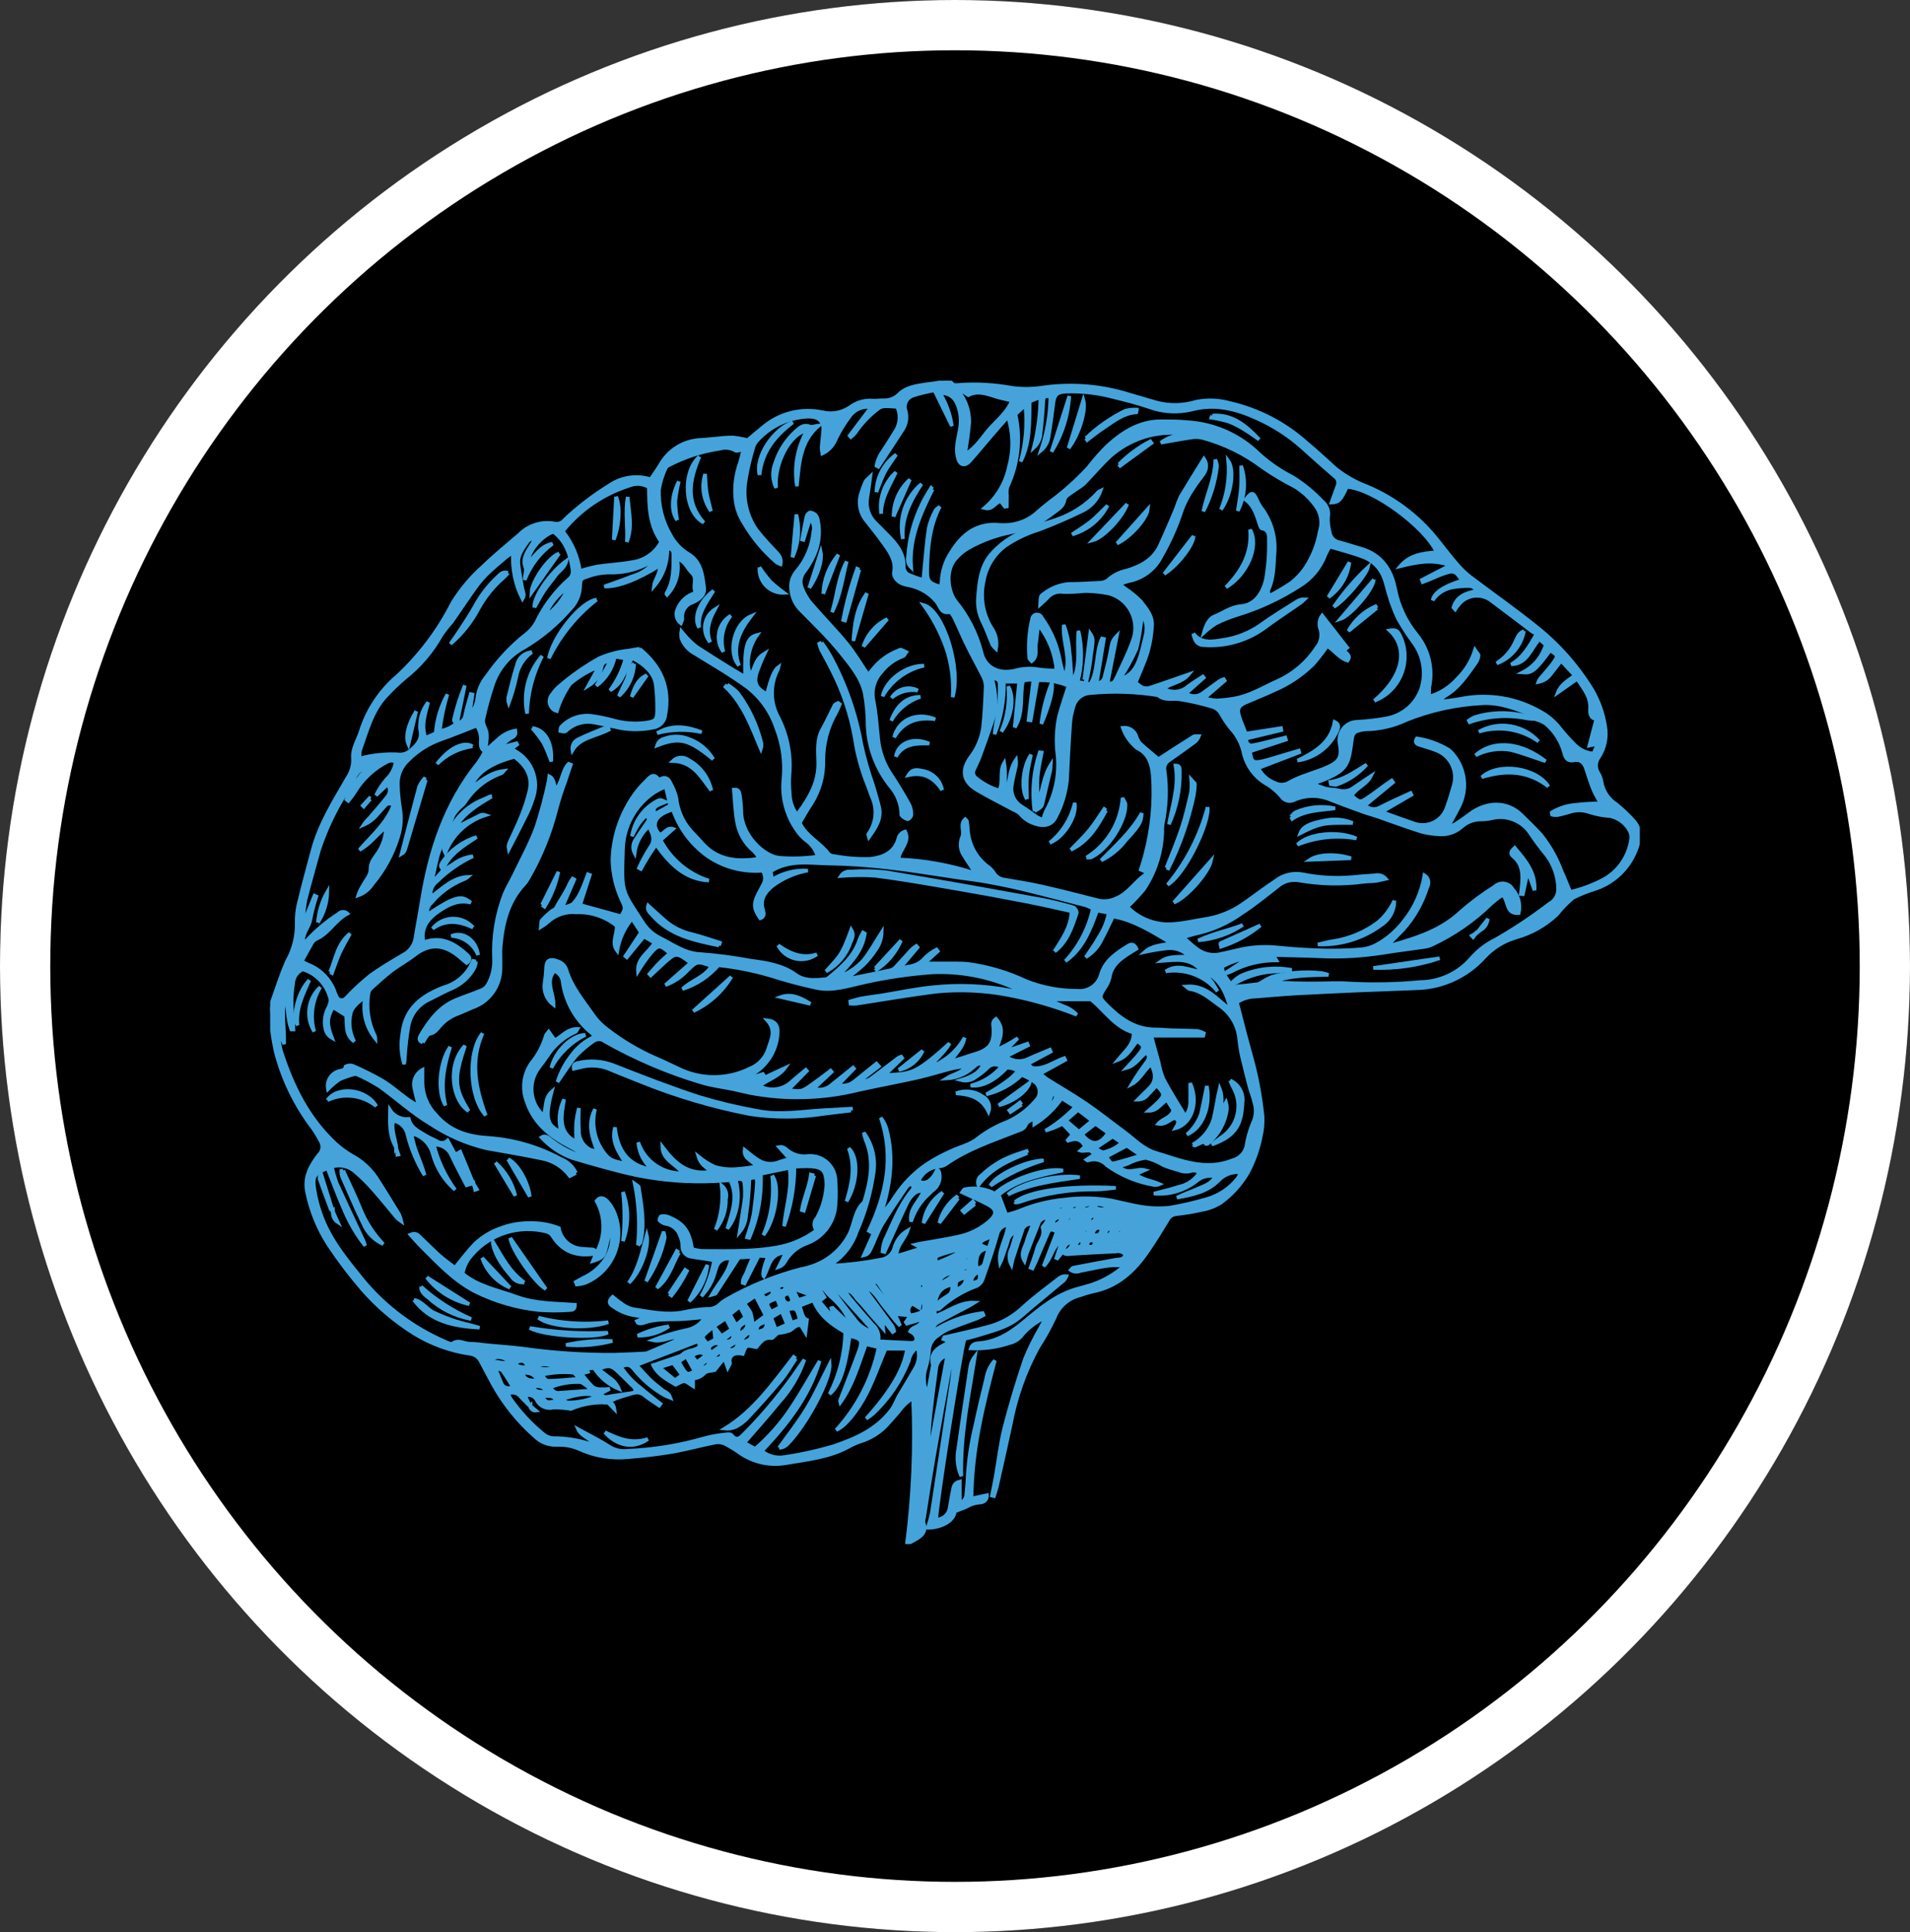
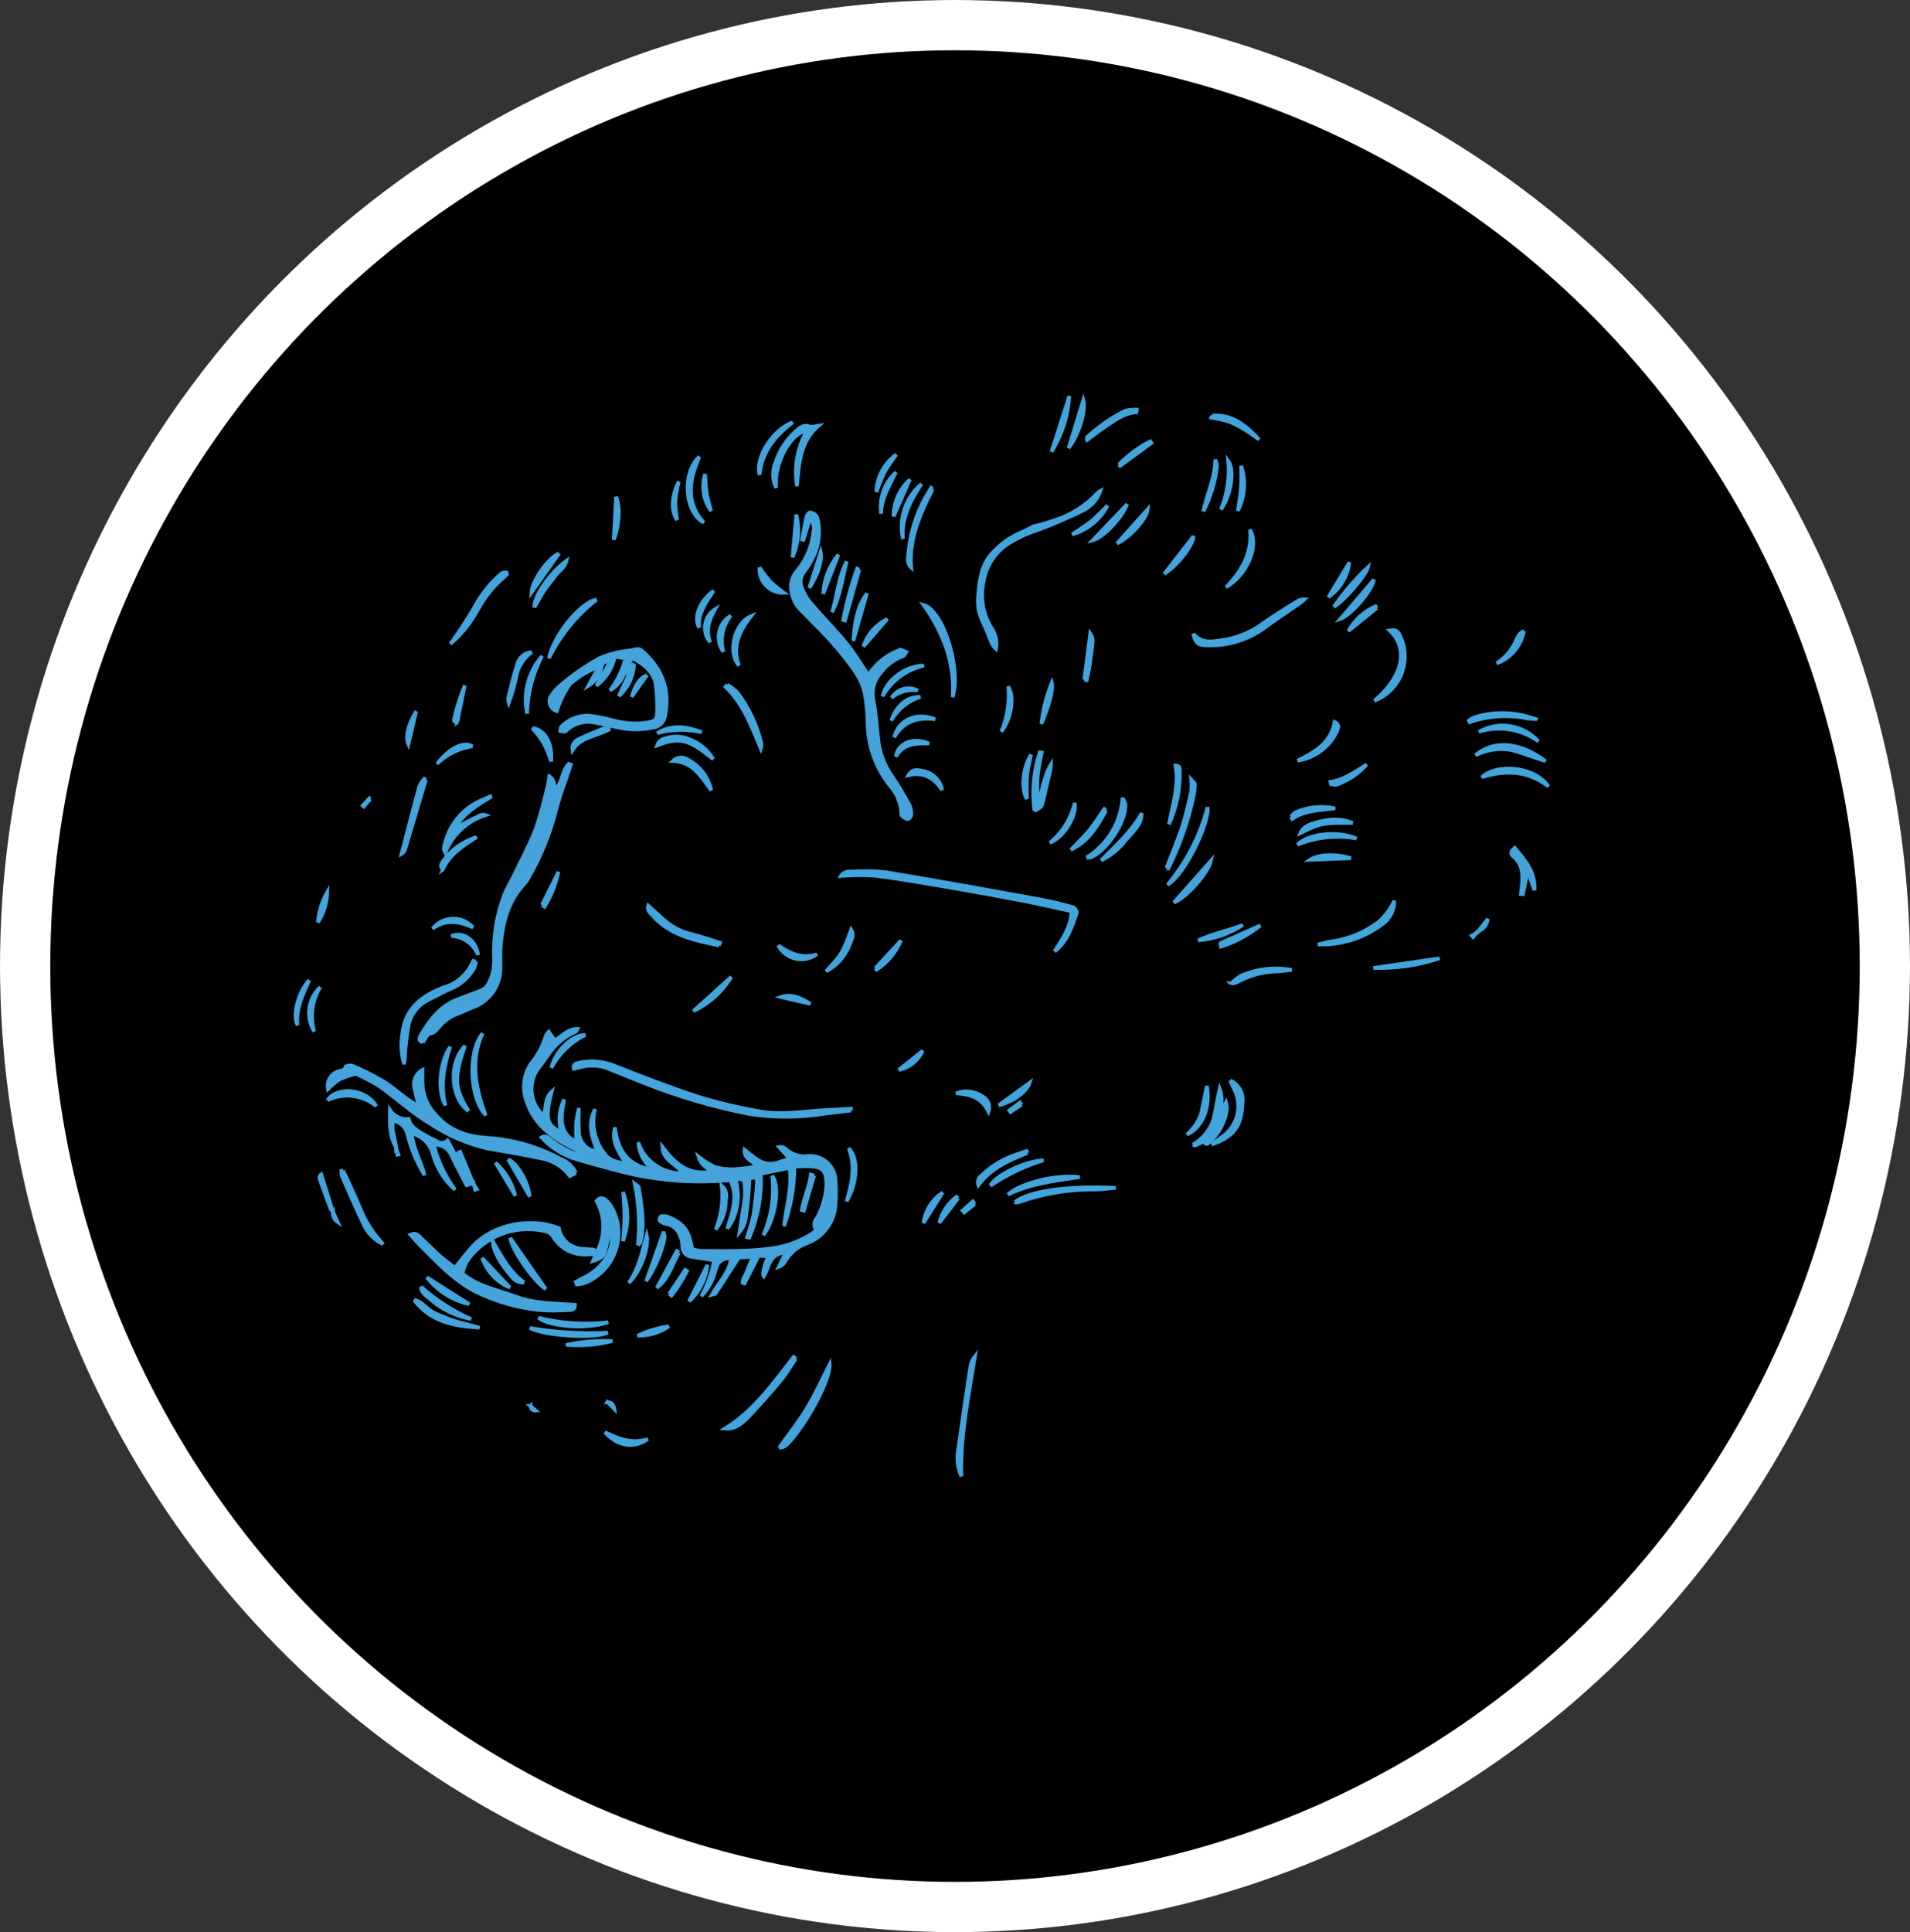
<svg xmlns="http://www.w3.org/2000/svg" id="a" viewBox="0 0 266 269">
  <rect x="0" y="0" width="266" height="269" fill="#333333" stroke="none" />
  <defs>
    <clipPath id="d">
      <rect x="37.63" y="53" width="190.74" height="161.97" style="fill:none;" />
    </clipPath>
  </defs>
  <g id="b">
    <ellipse cx="133" cy="134.5" rx="133" ry="134.5" />
    <ellipse cx="133" cy="134.5" rx="129.5" ry="131" style="fill:none; stroke:#fff; stroke-width:7px;" />
  </g>
  <g id="c">
    <g style="clip-path:url(#d);">
      <g id="e">
-         <path id="f" d="m148.06,174.22c-.27.33-.53.66-.8.98l-.15-.07c.21-.66.43-1.32.65-1.98-.1-.04-.2-.09-.31-.13-.96.9-1.1,2.33-2.11,3.26.62-1.61,1.24-3.22,1.86-4.82-.96-.39-.99-.4-1.34.4-.56,1.26-1.08,2.54-1.62,3.8-.14.32-.29.63-.44.94l-.28-.11c.3-.87.65-1.73.88-2.62.26-.98,1.2-1.8.78-2.97-.03-.09.19-.26.29-.4.17-.25.32-.5.55-.85-.57-.2-1.18.1-1.38.67,0,.02-.01.04-.02.06-.55,1.36-1.08,2.73-1.61,4.1-.11.3-.18.61-.32,1.1-.66-1.09.02-1.86.25-2.66.23-.82.57-1.6.9-2.48-.64-.17-1.3.22-1.47.86,0,.01,0,.02,0,.03-.45,1.3-.88,2.61-1.31,3.92-.07.2-.1.42-.2.87-.39-.74-.38-1.63.02-2.36.2-.69.43-1.38.69-2.24-1.24.35-1.16,1.36-1.46,2.07-.3.73-.46,1.52-.83,2.25-.32-1.86.93-3.41,1.12-5.31-.75.07-1.37.62-1.52,1.36-.58,2.08-1.29,4.12-2,6.15-.14.43-.44.78-.84,1-1.95.7-3.73,1.79-5.25,3.2-.05.05-.17.03-.31.04-.22-.6.13-.95.55-1.25.29-.22.61-.41.92-.61.55-.29.8-.94.58-1.53-1.79.33-2.48,1.59-2.32,4.34,1.85-.61,3.4-1.98,5.5-1.88-.24.15-.47.31-.72.44-1.42.75-2.84,1.48-4.25,2.25-.5.24-.83.75-.85,1.31,2.1-1.36,4.47-2.23,6.95-2.55l.13.29c-.28.16-.57.31-.87.44-1.29.49-2.59.93-3.86,1.45-.59.24-1.15.57-1.65.98-.75.48-1.21,1.31-1.21,2.2-.09.91-.28,1.81-.57,2.68-.24,1.1-.11,2.26.37,3.28.23-1.28.45-2.49.67-3.71.04-.13.06-.27.05-.41-.44-1.68.7-2.34,1.91-2.94.07-.04.12-.13.29-.31l-.72-.32c.04-.09.08-.18.13-.27.23-.04.46-.08.69-.14,1.96-.47,3.94-.88,5.87-1.43,1.67-.52,3.2-1.43,4.46-2.64,1.59-1.45,3.35-2.72,5.04-4.04.28-.2.62-.28.96-.24-.09.21-.21.4-.35.58-2,1.68-4.04,3.33-6.02,5.04-1.85,1.6-4.18,2.04-6.4,2.75-.48.15-.97.25-1.43.36-.59,2-4.02,24-3.93,25.16.95-.01,1.75-.73,1.86-1.68.15-.76.25-1.54.42-2.3.11-.5.1-1.11,1-1.33v3c.52-.17.88-.65.89-1.19.06-.78.17-1.55.18-2.33.14-2.48.51-4.94,1.1-7.35.47-2.2.99-4.39,1.53-6.57.15-.89.55-1.73,1.17-2.39-1.64,6.25-3.2,12.49-3.24,19.2.81-.18,1.43-.31,2.14-.46,0,.89-.66,1.03-1.1,1.04-.63.06-1.23.26-1.77.59-.5.23-1.03.4-1.61.62-.09,1.45-2.13,2.31-3.77,2.3.23-.68.42-1.37.57-2.07.89-5.76,1.76-11.53,2.63-17.29.29-1.68.46-3.38.51-5.08-.22.56-.4,1.14-.55,1.73-.78,4.2-1.53,8.4-2.27,12.61-.5,2.9-.94,5.8-1.4,8.7-.07.22-.1.45-.07.68.51,1.42-.46,1.97-1.45,2.52-.24.13-.47.26-.87.47.87-6.74,1.16-13.55.86-20.34-.79.49-1.47,1.14-2.01,1.91-.61.68-1.2,1.39-1.83,2.05-.98.98-2.19,1.7-3.51,2.1-.52.17-1.03.4-1.51.66-2.76,1.55-5.86,1.83-8.88,2.35-2.2.38-4.47-.12-6.32-1.38-.7-.51-1.45-.96-2.22-1.36-.46-.18-.96-.21-1.44-.1-1.98.4-3.93.94-5.92,1.28s-4,.55-6.02.72c-2.3.23-4.62-.14-6.73-1.09-1-.46-2.1-.66-3.2-.61-1.11.05-2.19-.35-3-1.11-2.39-2.09-4.39-4.58-5.93-7.36-.58-1.04-1.11-2.11-1.68-3.15-.28-.59-.84-.99-1.49-1.07-2.74-.39-5.37-1.34-7.73-2.78-2.7-1.68-5.13-3.74-7.23-6.13-1.71-1.98-3.29-4.06-4.74-6.24-1.45-2.24-2.47-4.74-3-7.35-.45-2.06.46-3.7,1.62-5.19.55-.51.65-1.34.24-1.97-.32-.61-.68-1.2-1.07-1.76-2.43-3.19-4.19-6.83-5.18-10.7-.41-1.88-.66-3.79-.76-5.71-.02-.23.01-.46.09-.68.74-2.07,1.39-4.18,2.28-6.18.88-1.56,1.34-3.32,1.33-5.11-.04-1.06.07-2.11.35-3.14.57-2.41,1.24-4.8,1.88-7.19.97-3.64,2.95-6.79,4.81-10,.55-.8.84-1.76.8-2.73-.14-1.4.69-2.55,1.08-3.81.94-3,2.72-5.67,5.13-7.71,3.12-2.91,5.71-6.35,7.64-10.16,1.18-1.92,2.64-3.65,4.33-5.14,1.58-1.53,3.29-2.92,4.96-4.35,1.27-1.31,3.12-1.9,4.91-1.57.55.12,1.12-.09,1.45-.55,1.91-1.79,3.99-3.39,6.22-4.76,1.68-1.15,3.79-1.46,5.73-.85.44-.65.94-1.34,1.38-2.07,1.16-2.04,3.29-3.33,5.64-3.41.87-.05,1.74-.16,2.61-.23.64-.08,1.28-.11,1.92-.1.66.08,1.32.2,1.96.36.69-.58,1.41-1.2,2.15-1.8,2.28-1.93,5.33-2.7,8.25-2.08,1.35.33,2.77.06,3.91-.73.89-.66,1.99-.98,3.09-.89.5.04,1.01-.06,1.51-.04.83.04,1.64-.28,2.21-.88,1.04-1,2.46-1.14,3.81-1.36.64-.06,1.27-.15,1.9-.27.64-.17,1.2-.45,1.72.25.13.17.6.14.9.11,2.47-.18,4.96-.03,7.4.42,1.5.19,3.03.16,4.52-.09,3.98-.52,8.02-.17,11.84,1.04,1.23.37,2.47.73,3.7,1.08,1.83.49,3.75.45,5.56-.1,1.54-.31,3.12-.25,4.63.17,3.96.9,7.64,2.78,10.67,5.49,1.42,1.16,2.75,2.43,4.12,3.65,1.32,1.06,2.8,1.9,4.39,2.49,3.95,1.67,7.41,4.33,10.02,7.73.93,1.2,1.87,2.38,2.87,3.51.56.6,1.18,1.15,1.85,1.63,2.89,2.19,5.87,4.27,8.69,6.54,3.15,2.47,5.83,5.49,7.92,8.9.9,1.55,1.51,3.26,1.79,5.03.28,1.51-.03,3.07-.87,4.35-.48.64-.52,1.5-.09,2.18.24.4.4.83.47,1.29.22,1.28.98,2.4,2.07,3.09.85.7,1.65,1.45,2.39,2.27.77.82,1.02,2,.66,3.06-.76,3-2.99,5.41-5.91,6.42-1.1.33-2.16.75-3.18,1.26-.83.7-1.59,1.48-2.26,2.33-1.61,1.52-3.57,2.62-5.71,3.21-1.68.5-3.2,1.44-4.39,2.73-2.44,2.7-5.88,4.27-9.51,4.33-2.75.13-5.51.2-8.26.32-2.89.13-5.78.26-8.67.42-1.83.11-3.66.28-5.49.42-.9.02-1.77.3-2.52.8.62,2.38,1.21,4.73,1.86,7.06.83,2.87,1.4,5.81,1.7,8.78.06,1-.04,2.01-.28,2.99-.35,1.71-.94,3.36-1.77,4.9-.95,1.63-2.23,3.05-3.76,4.16-.81.51-1.72.86-2.67,1.01-1.16.27-2.34.46-3.53.59-.5.04-.95.33-1.18.78-.88,1.46-1.77,2.9-2.73,4.31-1.91,2.82-4.27,5.03-7.78,5.69-.58.14-1.15.32-1.71.52-1.63.39-2.96,1.57-3.56,3.14-.66,1.41-1.42,2.78-2.28,4.09-1.83,3.35-3.12,6.97-3.82,10.72-.61,2.87-1.27,5.74-1.91,8.6-.11.47-.28.93-.42,1.4l-.29-.07c.17-.85.36-1.7.51-2.55.41-2.3.66-4.63,1.23-6.89.83-3.24,1.8-6.45,2.88-9.62.61-1.48,1.32-2.92,2.13-4.3.25-.49.53-.96.83-1.5-1.25.55-2.37,1.36-3.28,2.39-.45.64-1.13,1.09-1.89,1.25-1.73.57-3.54.81-5.36.73.22-.66.74-.7,1.2-.74,2.56-.2,4.5-1.54,6.41-3.13,2.17-1.81,4.39-3.64,7.22-4.42.7-.19,1.41-.38,2.1-.6,1.64-.57,3.15-1.45,4.46-2.6-.96-.13-1.94-.1-2.9.08-1.08.18-2.16.43-3.24.63-.43.18-.93.14-1.32-.12.14-.16.21-.31.31-.33,1.98-.38,3.96-.76,5.94-1.11.53-.09,1.14.04,1.35-.74-.34-.36-.85-.52-1.33-.41-2.06.1-4.12.19-6.18.33-.46.03-.91.2-1.2-.33q1.18-.14,1.31-1.29-1,.01-1.28,1.32m56.25-46.89c.63-.16,1.15-.61,1.42-1.2-.58.28-1.19.52-1.4,1.23l-1.14.66c.06.08.11.15.16.23.44-.17.87-.34.95-.92m-30.46,5.96c-1.28.21-2.52.64-3.65,1.28.08.35.15.65.22.94.34.48.67.96,1.01,1.44l-.04-.03c.23.13.47.38.68.37,1.05-.07,2.1-.2,3.15-.33.17-.05.33-.13.48-.24.49-.31,1-.58,1.54-.8,2.22-.58,4.53-.75,6.82-.51.33.05.66.14.98.26-2.65.09-5.27.03-7.79.99,2.05.2,4.09.2,6.12.2,1.51,0,3.04-.1,4.54.01,3.3.18,6.62.12,9.91-.2,2.71-.03,5.27-1.21,7.05-3.25.96-1.12,2.14-2.03,3.46-2.67,2.59-1.48,5.08-3.14,7.45-4.96.75-.39,1.23-1.16,1.24-2.01,0-1.71-.57-3.38-1.59-4.75-.76-.92-1.48-1.87-2.15-2.86-1.1-1.84-3.24-2.78-5.34-2.33-.49.12-.99.19-1.5.2-1.06-.04-2.1.33-2.88,1.05-.81.7-1.85,1.07-2.92,1.03-.92-.03-1.83-.16-2.71-.4-2.01-.63-3.99-1.38-5.99-2.07-.69-.24-1.4-.42-2.09-.67-1.51-.54-3.01-1.1-4.51-1.68-1.63-.7-3.47-.69-5.09.03-.6.31-1.34.12-1.73-.44-.64-.77-1.42-1.42-2.3-1.91-1.46-.91-2.51-2.34-2.95-4-.24-1.31-.84-2.53-1.74-3.52-.52-.63-.99-1.3-1.38-2.01-.26-.54-.74-.95-1.32-1.11-1.53-.46-3.1-.82-4.68-1.06-.98-.09-1.99.22-2.83-.53-3.13-.51-6.32-.61-9.47-.3-1.04.05-1.95.74-2.27,1.73-.26.78-.43,1.59-.5,2.41-.19,2.66-.32,5.32-.45,7.98-.18,1.74-.68,3.43-1.49,4.99-.58,1.29-1.68,1.52-2.99,1.07-.8-.25-1.52-.73-2.05-1.38-.27-.24-.58-.43-.92-.56-1.7-.92-3.43-1.77-5.08-2.75-1.94-1.15-2.23-2.68-.97-4.5.94-1.2,1.56-2.62,1.8-4.13.21-1.96.3-3.93.37-5.9-.03-.5-.17-.99-.43-1.42-.68-1.38-1.45-2.73-2.13-4.12-.63-1.27-1.17-2.58-1.79-3.86-.15-.32-.49-.87-.63-.84-1.3.3-1.36-.91-1.89-1.49-.93-1.09-2.18-1.85-3.58-2.18-.36-.06-.72-.15-1.07-.26-.76-.28-1.37-.98-1.25-1.62.29-1.53-.49-2.67-1.28-3.79s-1.64-2.21-2.5-3.28c-.96-1.1-1.26-2.63-.77-4,.16-.53.35-1.04.57-1.55.1-.21.33-.35.69-.7-.16,1.16-.27,2.07-.42,2.96-.23,1.29.21,2.62,1.17,3.52.58.59,1.17,1.17,1.75,1.76,1.22,1.23,2.25,2.54,2.16,4.43.04.39.26.74.59.95.69.31,1.4.56,2.12.77.04-.41.06-.67.09-.94.21-2.1.36-4.21.67-6.29.2-.85.51-1.66.93-2.42.11-.24.41-.38.62-.57-1.46,2.82-1.69,5.83-1.75,8.86-.03,1.54.24,1.81,1.84,2.3.07-.21.12-.42.15-.64.05-1.47.51-2.91,1.32-4.13,1.54-2.55,3.6-4.13,6.74-3.84.28.02.55.03.83.02,1.72-.03,3.36-.71,4.6-1.9.5-.46,1.06-.88,1.59-1.31,1.93-1.41,3.71-3.01,5.33-4.76.84-1.09,1.75-2.13,2.73-3.09,2.11-1.91,4.47-3.4,7.47-3.38,1.19,0,2.38,0,3.56.12,3.76.21,7.31,1.77,10,4.4,1.42,1.29,3.01,2.39,4.73,3.26,1.51.94,2.9,2.08,4.12,3.37.66.53.97,1.38.8,2.2-.03.69.05,1.37.23,2.04.08.75.65,1.36,1.4,1.47.98.26,1.93.58,2.9.86,2.88.8,4.32,2.93,4.82,5.64.46,2.35,1.5,4.55,3.03,6.4,1.63,2.03,2.27,4.69,1.73,7.24-.04.44-.04.89,0,1.33,1.52-.45,2.89-1.32,3.93-2.51,1.13-1.11,1.96-2.47,2.43-3.98.26.4.52.61.5.79-.05.36-.18.71-.39,1.01-1.23,1.72-2.38,3.51-4.28,4.6-.21.15-.41.32-.58.52.03.09.06.17.09.26.93-.13,1.86-.22,2.77-.4,3.82-.75,7.79-.07,11.15,1.9.92.52,1.74,1.2,2.4,2.02.68.86,1.41,1.68,2.18,2.45.7.73,1.64,1.19,2.65,1.27.19-.42.37-.83.6-1.34l-1.17.24c.35-1.35.66-2.5.98-3.72-.82-.03-.92-.78-.88-1.47.1-1.69-.95-2.79-1.78-4.1l-2.71,1.9c.43-1.13,1.4-1.65,2.37-2.37-.64-.69-1.25-1.34-1.91-2.05-.54.7-.98,1.29-1.44,1.85-.41.59-1.03.99-1.74,1.11.09-.25.24-.48.42-.67.59-.7,1.22-1.37,1.74-2.12.61-.87.54-.99-.51-1.6-2.1,2.81-2.53,3.17-3.85,3.06,1.56-.79,2.73-2.19,3.24-3.86l-.88-.78c-1.23,1.33-1.68,3.45-3.93,3.51,1.63-.93,2.51-2.46,3.53-4.26-.21-.09-.42-.19-.62-.32-1.87-1.41-3.72-2.84-5.6-4.23-1.3-1.06-3.18-.97-4.37.2-.28.3-.53.62-.74.96l-.25-.28c.45-1.51,1.7-2.02,3.15-2.27-.25-.82-.96-.7-1.49-.69-1.69.04-3.34.24-4.55,1.96q.29-1.58,4.08-2.74c-.85-1.31-1.1-1.44-2.41-1.01-.78.26-1.53.62-2.29.93-.25.1-.5.19-.76.29l-.12-.3,3.94-2.04c-2.56-.91-4.74-.4-6.96.14,1.33-1.58,3.18-1.83,5.09-1.95-1.65-3.54-8.89-8.91-12.52-9.09-.82,1.82-1.15,2.15-2.14,2.17.27-.76.54-1.53.83-2.3.22-.47.06-1.04-.37-1.33-1.56-1.35-3.1-2.72-4.63-4.1-1.86-1.64-3.97-3-6.24-4.01-2.83-1.29-5.8-2.06-8.96-1.23-2.02.5-4.14.38-6.09-.35-1.56-.53-3.17-.94-4.77-1.33-2.22-.61-4.52-.88-6.81-.79-1.16.08-1.53.41-1.68,1.54-.21,1.55-.39,3.1-.66,4.64-.08.78-.47,1.5-1.07,2,.82-2.41,1.26-4.93,1.3-7.48-.75-.19-.95.04-.98.65-.08,1.47-.2,2.93-.38,4.39-.02.79-.37,1.53-.95,2.06.59-2.3.89-4.66.92-7.03l-1.48.59c-.06,2.9.09,5.75-1.26,8.37.7-2.55.92-5.22.65-7.85-.59.54-.98.9-1.37,1.26.76,3.41.36,6.97-1.13,10.13-.09.38-.11.78-.06,1.17,0,.51,0,1.02-.01,1.53-.09.01-.18.03-.28.05-.2-.26-.41-.53-.6-.78-.79.19-1.09,1.28-2.25.96,1.76-1.49,2.97-3.53,3.42-5.79.63-2.27.58-4.68-.14-6.92-.8.92-1.46,1.66-2.11,2.42-1.07,1.25-2.12,2.53-3.22,3.76-.62.69-1.27.62-1.59-.23-.2-.65-.26-1.33-.17-2,.07-.87.34-1.71.44-2.58.16-1.15-.02-2.31-.52-3.36-.41-.87-1.33-1.38-2.28-1.28.86,1.39,1.41,2.94,1.64,4.56-.82-1.67-1.59-3.25-2.43-4.96-.98.17-1.95.4-2.89.7-.87.22-1.4,1.1-1.18,1.97.02.07.04.13.06.2.23.86.1,1.77-.36,2.52-1.13,1.76-2.29,3.5-3.44,5.25l-.27-.14c.13-.74.43-1.43.88-2.04.61-.97,1.25-1.93,1.84-2.91.58-.99.65-2.2.17-3.25-.63-.04-1.18-.1-1.72-.08-.3,0-.6.1-.85.27-1.29.96-2.4,2.13-3.3,3.46-.17.21-.36.4-.57.56-.06-.07-.13-.13-.19-.2.98-1.3,1.96-2.6,3-3.98-1.17-.17-2.34.34-3.01,1.31-.71.95-1.33,1.96-1.86,3.03-.34.93-1.03,1.7-1.93,2.13-.06-.28-.09-.57-.1-.86.07-.87.19-1.73.24-2.6.03-.7-.41-1.34-1.08-1.56-.36-.09-.72-.13-1.09-.12-2.74.13-5.31,1.36-7.12,3.43-.24.28-.41.61-.49.97-.44,1.45-.78,2.92-1.02,4.41-.44,2.42.09,4.91,1.49,6.94.8,1,1.65,1.96,2.54,2.88.48.52,1.04.99.82,1.93-.2-.08-.39-.18-.57-.29-1.81-1.56-3.36-3.41-4.56-5.48-.57-.89-.95-1.88-1.11-2.92-.25-1.83-.05-3.69.57-5.42.19-.61.35-1.24.47-1.87-.51.07-.92.27-1.09.14-.64-.38-1.41-.48-2.12-.27-2.5.37-4.92,1.15-7.16,2.32-.17.07-.31.19-.4.35-.48.98-.8,2.03-.97,3.11-.05,2.17.49,4.32,1.58,6.2.58,1.1,1.44,2.03,2.51,2.68,1.8,1.05,1.99,2.97,2.21,4.75.13,1.02-.76,1.63-1.63,2.01-.96.31-1.55,1.27-1.4,2.27.01.17-.13.36-.23.63-.6-.48-.79-1.31-.45-2,.45-1.12,1.4-1.95,2.56-2.26-.59-.89.29-1.97-.55-2.74-.67-.61-.93-1.66-2.08-2,.4,1.8-.12,3.69-1.38,5.04-.08-.1-.14-.16-.13-.17,1.08-1.71.99-3.64.99-5.54,0-.45-.26-.73-.82-.77.06,1.95-.62,3.85-1.9,5.32.1-.99.94-1.79.83-2.91-3.11,1.94-5.91,3.02-7.71,2.9,1.41-.51,2.66-.93,3.89-1.42,1.26-.36,2.37-1.11,3.18-2.14-.3.07-.6.19-.87.33-1.54.82-3.26,1.27-5.01,1.3-1.15-.05-2.29.11-3.37.49-1.09.36-1.15.33-1.2,1.51-.06,1.16-.55,2.25-1.36,3.07-1.81,2.08-3.94,3.87-6.31,5.3-2.15,1.12-3.78,3.04-4.52,5.35-.52,1.57-.95,3.16-1.3,4.77-.11.55.38,1.2.49,1.82.04.46.03.91-.04,1.37-.03.41-.1.81-.16,1.21-.66-.24-.65-.8-.63-1.37.07-.78-.13-1.56-.57-2.21-1.69.65-3.28,1.32-4.9,1.88-1.74.61-3.32,1.6-4.62,2.91-.94.84-1.48,2.05-1.46,3.31.02,1.1.12,2.2.29,3.28.25,1.36.17,2.77-.25,4.09-.74,2.42-1.96,4.67-3.6,6.61-.47.72-1.16,1.27-1.97,1.56.14-.46.35-.9.61-1.31.41-.76,1.12-1.55,1.1-2.31,0-.56.18-1.11.52-1.56.26-.43.61-.81.83-1.26.51-.94.79-1.98.82-3.05-1.32,1-2.23,2.39-3.7,3.15,1.7-1.97,3.74-3.67,4.71-6.19-.24-.3-.68-.35-.98-.11-.06.05-.11.1-.15.16-.38.4-.74.82-1.11,1.23-.51.61-1.16,1.1-1.89,1.42.22-.33.47-.64.76-.91.84-.97,1.69-1.93,2.48-2.94.48-.49.52-1.25.1-1.78-.59.56-1.1,1.04-1.61,1.52.39-.82.89-1.57,1.48-2.26.7-.66,1.15-1.54,1.26-2.49-.2-.04-.4-.07-.61-.08-.18,0-.36.05-.52.13-1.89.96-3.48,2.44-4.57,4.25-.27.43-.57.84-.9,1.23l-.26-.2c.78-1.92,2-3.63,3.56-4.98-.88.26-1.66.8-2.22,1.54-.55.95-1.1,1.91-1.63,2.88-1.47,2.39-2.65,4.94-3.53,7.6-.63,2.3-1.3,4.59-1.88,6.9-.17.87-.27,1.74-.33,2.62l.27.07c.44-1.08.87-2.16,1.31-3.24.08.04.17.07.26.11-.33,1.04-.61,2.09-.82,3.16-.16,1.09-1.12,1.94-1.01,3.17.22-.06.34-.04.39-.1,1.33-1.46,2.85-2.74,4.51-3.81.34-.36.9-.38,1.26-.04,0,0,0,0,0,0-1.78.96-2.6,2.81-4.4,3.56-.24.13-.44.33-.57.58-.47.81-.91,1.64-1.39,2.51.27.17.55.31.84.44,1.48.56,2.69,1.65,3.41,3.05.26.43.35.95.59,1.39.13.4.56.61.96.48.11-.03.2-.09.28-.17.24-.22.46-.45.67-.69.9-.91,1.86-1.77,2.86-2.57,1.41-1.02,2.93-1.89,4.42-2.79.93-.44,1.59-1.29,1.78-2.3.28-1.77.63-3.53.91-5.29,1.12-6.99,3.28-13.55,7.8-19.16.37-.52.7-1.07,1-1.64.61-.56,1.2-1.13,1.83-1.66.66-.63,1.5-1.06,2.4-1.22.16.84-.46.91-.83,1.19-.38.29-.77.59-1.15.88.04.07.07.14.11.22l2.02-.52c.03.06.06.12.09.18-.23.17-.46.34-.76.57.25.16.43.28.61.41,2.28,1.34,3.26,4.12,2.33,6.59-.29.91-.66,1.8-1.11,2.65-.72,1.47-1.49,2.92-2.24,4.38-.08-.36-.03-.74.14-1.06.54-1.22,1.15-2.41,1.63-3.64.45-1.1.82-2.23,1.1-3.39.5-2.1-.47-3.61-2.07-4.79-3.36.86-5.43,2.31-6.07,4.33,1.41-1.03,2.69-2.15,4.58-2.39-.18.2-.22.29-.3.33-2.09.74-3.88,2.15-5.08,4.02-.13.19-.28.36-.45.51-.45.36-.84.8-1.15,1.28-.74,1.67-1.44,3.37-2.03,5.1-.41,1.19-.6,2.45-.9,3.67l.34.18c.38-.42.75-.84,1.13-1.26l-.04.04c.46-.28.93-.56,1.39-.85.81-.63,1.77-1.02,2.79-1.13-1.86.88-3.55,2.07-5.02,3.51-.66.5-.98,1.33-.85,2.15,1.66-1.19,3.06-2.69,5.17-2.79-.21.18-.44.31-.7.4-1.71.71-3.22,1.82-4.4,3.24-.45.39-.65,1.01-.49,1.59.93-.65,1.91-1.25,2.91-1.79,1.56-.72,2.13-.62,3.09.15-1.78-.44-3.2.31-4.59,1.28-1.44,1.01-2.35,2.25-2.03,4.12.13.02.27.02.4,0,2.33-.7,4.09.38,5.71,1.86.36.33.56.74-.07,1.15-.36-.31-.7-.6-1.05-.89-1.79-1.47-3.79-2.12-6.23-.22-1.01.79-2.16,1.4-3.18,2.18-.98.75-1.89,1.59-2.8,2.41-.21.18-.35.42-.4.68-.35,2.05-.04,4.15.89,6.01.04.12.07.26.07.39-1.33-1.64-1.85-3.78-1.44-5.85-1.26.94-1.83,1.54-2,2.25-.32,1.34-.15,2.74.48,3.96-1.35-.94-.97-2.44-1.15-3.63l-1.8-1.14c-.86,1.5-.88,2.34-.14,4.28-.54-.3-.9-.85-.96-1.47-.17-.91-.03-1.85.4-2.68.21-.35.32-.75.35-1.16-.42-2.01-1.91-3.64-3.87-4.24-.77.34-1.28,1.08-1.33,1.92-.26,1.54-.29,3.11-.08,4.66.09.59.07,1.19.11,1.79h-.29c-.57-1.53-.48-3.2-.78-4.82-.69,2.28-.14,4.56-.22,6.85-.17-.43-.33-.86-.5-1.3-.17.17-.25.41-.22.65.05.55.14,1.09.29,1.62,1.56,4.87,3.78,9.36,7.59,12.9.71.65,1.49,1.21,2.32,1.69,1.34.72,2.48,1.76,3.34,3.02,1.1,1.69,2.14,3.42,3.2,5.14.13.32.24.64.32.98-.23-.16-.45-.33-.65-.52-1.06-1.26-2.08-2.56-3.18-3.79-.83-.97-1.74-1.87-2.72-2.69-.87-.73-2.05-.97-3.14-.63.16.76.38,1.51.65,2.25,1.23,2.72,2.51,5.41,3.77,8.11.08.21.15.42.21.64-1.24-1.59-2.25-3.35-3.02-5.22-.8-1.84-1.5-3.72-2.24-5.59-1.92.92-2.09,1.13-1.79,3.11.19,1.13.48,2.24.87,3.32,1.24,3.54,3.62,6.38,5.92,9.22,3.1,3.72,7.04,6.65,11.49,8.56.29.13.75.35.9.24.86-.65,1.67.01,2.49.01s1.64.14,2.46.22c1.6.15,3.2.26,4.79.45,4.23.6,8.5.89,12.77.86,1.46-.04,2.91-.11,4.37-.18.18-.02.36-.08.52-.16,1.18-.5,2.37-1,3.54-1.53.35-.18.7-.38,1.03-.6-1.43-.17-2.65.78-4.07.45,1.61-.63,3.27-1.12,4.96-1.47.99-.24,1.84-.87,2.36-1.75-1.19.11-2.13.22-3.08.28-1.87.11-3.77-.11-5.58.56-.22.05-.45.05-.67,0-.05,0-.08-.13-.17-.28l1.18-.49c-.48-.13-.97-.24-1.46-.31-1.1-.16-2.13-.59-3.03-1.24-.6-.36-.69-.78-.07-1.35.38.3.72.61,1.1.85.46.38.99.66,1.56.84,2.4.37,4.79.93,7.25.45,1.07-.25,2.15-.4,3.24-.46.59.05,1.17-.13,1.63-.5.33-.32.7-.6,1.1-.83,3.24-1.84,6.7-3.25,10.3-4.19,1.12-.2,2.2-.58,3.2-1.13,1.52-.87,2.76-2.16,3.57-3.72.74-1.47.72-3.29,2.06-4.48.89-2.9,1.49-5.8.19-8.75-.1-.3-.18-.62-.23-.93,1.13,1.53,1.63,3.43,1.41,5.32-.39,2.91-1.19,5.76-2.38,8.45-.57,1.71-1.66,3.2-3.12,4.27-.09.06-.1.22-.2.46,2.22-.11,4.43-.38,6.61-.82.92-.08,1.7-.73,1.94-1.63.27-1.02.94-1.9,1.86-2.43-.47,1.35-1.6,2.1-1.52,3.55l3.49-1.08c-.43-.23-.6-.32-.92-.49.3-.07.46-.11.62-.14,1.76-.32,3.54-.57,5.28-.96,1.68-.33,3.24-1.11,4.51-2.25.98-.92.93-1.59-.27-2.23-1.15-.61-2.35-1.12-3.6-1.71.09-.12.19-.4.35-.43,1.43-.29,2.92-.08,4.21.6,2.03-1.93,7.14-3.69,9.47-3.21-3.26.71-6.42,1.3-8.93,3.39.37.98.68,1.82,1.04,2.79.63-.19,1.2-.31,1.74-.53,2.04-.86,4.19-1.4,6.39-1.6,2.14-.28,4.32-.24,6.45.11,1.26.27,2.5.58,3.76.82,1.44.28,2.92.34,4.38.2,1.72-.29,3.42-.68,5.09-1.17,1.74-.47,3.28-1.49,4.4-2.89.18-.27.32-.56.43-.86-1.13-.13-2.26.28-3.05,1.11-1.55,1.6-3.71,2.03-5.83,2.41.93-.48,1.93-.8,2.88-1.23.9-.41,1.96-.66,2.47-1.77q-1.53-.18-2.5.61c-1.71,1.38-3.88,2.03-6.06,1.83,1.26-.34,2.42-.59,3.53-.97,1.21-.25,2.26-1.01,2.88-2.08-.5-.06-.9-.24-1.18-.11-.57.18-1.19.15-1.74-.1-.71-.18-1.42-.4-2.1-.67-.78-.48-1.62-.83-2.51-1.05-.9.13-1.77.41-2.57.84-.35.12-.7.23-1.16.37,1.23,1.25,2.46.18,3.61.5l-1.31.57c1.08.82,2.29.9,3.36,1.38-.23.11-.49.15-.75.12-2.36-.39-4.61-1.32-6.56-2.71-.67-.76-1.74-1.04-2.7-.69-.04.02-.12-.07-.19-.12l1.04-.69c-.42-1.01-1.25-.36-1.88-.57l.63-.57c-.52-1.16-1.4-1.19-2.52-.74l.79-.95c-.49-.52-.93-.98-1.38-1.46-.47.21-.88.42-1.3.58-.36.14-.74.25-1.1.37,1.54-.91,2.94-2.03,4.17-3.33-.69-.43-1.29-.81-1.9-1.19-1.01,1.46-2.3,2.69-3.81,3.63v-.87c-.45.32-1,.5-1.12.83-.25.7-.82.8-1.36,1.01-3.37,1.33-6.83,2.46-9.83,4.58-.3.19-.64.3-1,.32-1.24.11-2.32.89-2.82,2.03q1.47.78,2.59-1.56c.08.04.2.05.23.11.38.98.05,2.09-.8,2.7-.17.14-.34.3-.49.47-1.19,1.05-2.08,2.4-2.56,3.91-.32-1.77,1.16-2.79,1.74-4.25-.39-.05-.79.03-1.14.23-.44.34-.8.77-1.06,1.25-1.03,2.13-1.99,4.3-2.98,6.45-.09.19-.18.38-.26.56l-.29-.08c.04-.51.15-1.01.31-1.5,1.12-2.35,2.02-4.82,3.68-6.88.27-.34.57-.66-.09-1.01-.19.1-.35.24-.5.39-1.17,1.74-2.37,3.46-3.45,5.25-.61,1.02-.99,2.17-1.51,3.25-.2.4-.35.92-1.05,1.06.5-1.11.94-2.09,1.37-3.06-.29-.17-.47-.26-.65-.36,2.41-5.12,3.53-10.26,1.66-15.76.37.46.64.99.8,1.56,1.1,4.1.51,8.09-.83,12.05.73-.8,1.4-1.66,1.98-2.58,1.16-1.8,2.68-3.36,4.45-4.56,1.04-.68,2.13-1.27,3.26-1.77,1.28-.62,2.79-.93,3.84-1.81,1.27-.97,2.67-1.76,4.16-2.32,1.51-.69,2.85-1.7,3.92-2.96.68-.66.7-1.74.04-2.42-.08-.09-.17-.16-.27-.23-.54-.36-1.11-.66-1.71-.91-1.38,1.33-3.09,2.26-4.95,2.71q3.83-2.21,4.39-3.35c-.26-.09-.51-.2-.77-.27-.25-.05-.5-.09-.75-.11-1.62,1.77-3.46,2.72-5.03,2.5,1.65-.42,3.14-1.33,4.25-2.62-.63-.49-1.53-.38-2.02.25,0,0,0,0,0,0-.47.44-.98.84-1.52,1.18-.58.46-1.35.61-2.06.42,1.78-.54,2.63-1.15,3.14-2.26-.85-.03-.84-.02-1.42.49-1.05.95-2.39,1.5-3.8,1.56,1.07-.69,2.17-.72,2.74-1.68-.71.03-1.41.14-2.1.32-1.56.4-3.09.89-4.66,1.24-2.69.6-5.4,1.1-8.09,1.69-4.96,1.24-10.14,1.39-15.16.44-.81-.17-1.61-.37-2.42-.54-1.48-.31-3-.48-4.44-.93-4.67-1.39-9.16-3.31-13.4-5.71-.48-.39-1.16-.39-1.64,0-.82.57-1.59,1.23-2.29,1.94-.92,1.08-1.67,2.3-2.66,3.71.42-1.36,1.09-2.64,1.98-3.75.81-1.12,1.9-2,3.17-2.55-.08-.15-.17-.3-.29-.43-2.22-1.75-3.7-4.28-4.12-7.08-.04-.73-.49-1.37-1.15-1.66-1.33,1.46-.1,3.07-.13,4.74-.95-.71-1.44-1.88-1.26-3.06.1-.63.17-1.26.2-1.9,0-1.2.44-1.56,1.57-1.14.59.16,1.06.6,1.26,1.18.72,2.43,2.36,4.32,3.75,6.35.53.75,1.17,1.4,1.91,1.95,2.1,1.63,4.4,3,6.85,4.06,1.06.44,2.08.97,3.12,1.44,3.13,1.54,6.8,1.53,9.93-.02,1.21-.48,2.15-1.48,2.55-2.72.37-1.26,1.19-2.53-.13-4.01,1.08.13,1.37.64,1.46,1.3.05,2.48-1.22,4.8-3.33,6.1-.39.19-.78.38-1.17.57l.09.24,2.53-.78c-.5.51-.81.81-1.12,1.11-.42-.16-.76-.09-.9.47l.88-.5,4.04-1.87c-.84,1.16-2.31,1.59-3.57,2.51,1.44.78,3.22.56,4.43-.54.65-.59,1.35-1.14,2.02-1.71.05.06.1.12.15.17-.84.86-1.67,1.71-2.58,2.64,1.73.24,1.85.24,3.02-.57.98-.68,1.92-1.42,2.88-2.13.05.06.09.12.14.18-.8.75-1.61,1.51-2.49,2.34.87.28,1.82.07,2.49-.54.99-.81,1.99-1.6,2.98-2.4l.13.15-2.33,2.41c1.69-.1,1.79-.15,2.77-.95.89-.73,1.79-1.44,2.68-2.16.11.13.23.25.35.38-.79.61-1.58,1.22-2.36,1.82.06.1.13.19.19.29.33-.06.65-.17.94-.32,1.33-.97,2.63-1.99,3.94-2.98.13-.07.26-.13.4-.17.05.07.09.14.14.21-.79.76-1.57,1.53-2.48,2.4,3.58-.34,3.91.25,9.07-4.46-.65,1.29-1.89,2.11-2.7,3.3,2.03-.75,3.73-2.19,4.79-4.07-.19,1.28-1.15,2.14-2.01,3.34.84-.26,1.36-.41,1.89-.58s1.04-.35,1.57-.51c2.06-.61,2.68-1.49,2.56-3.61-.03-.43-.2-.9.37-1.28,1.26,1.43.59,2.82-.02,4.36,1.07-.47,2.09-1.03,3.06-1.67l-1.53,1.59.09.15c.92-.32,1.84-.64,2.76-.96.03.08.07.15.1.23-.99.5-1.97.99-3.07,1.55.86.68,2.02.82,3.01.37,1.02-.47,2.07-.88,3.1-1.32.04.09.08.18.12.27-1.03.55-2.06,1.11-3.18,1.71.3.25.49.54.71.57,1.63.19,2.91-.89,4.35-1.38.04.09.09.18.13.26l-3.48,1.92c.44.35.74.62,1.08.83,1.79,1.13,3.63,2.18,5.37,3.37,1.78,1.21,3.46,2.57,5.19,3.84,1.43,1.05,2.66,2.42,4.44,2.96,3.5,1.06,6.9,2.57,10.71,1.05.93-.24,1.66-.96,1.91-1.88.17-1.13.48-2.24.92-3.3.44-.9.51-1.94.2-2.89-.14-.72-.45-1.4-.64-2.11-.38-1.46-.76-2.92-1.1-4.4-.16-.71-.26-1.44-.35-2.17-.13-1.9-1.11-3.63-2.66-4.73-1.36-.95-2.54-2.12-4.27-2.36-.11-.01-.19-.15-.47-.37,2.9-.22,4.33,1.91,6.2,3.23-.54-2.01-1.19-3.91-3.32-5.12.08.77.57,1.03.82,1.42.24.37.45.76.68,1.15-1.74-2.14-4.49-3.19-7.21-2.77,1.7-1.17,3.36-.1,5.04.06-1.46-2.03-3.57-1.66-5.64-1.51,1.11-.76,2.41-.5,3.83-.66-.8-.82-1.93-1.22-3.06-1.1-1.04.12-2.08.29-3.1.51,1.07-.95,2.3-.9,3.7-1.23-2.75-1.62-5.15-3.19-8.12-3.71-.52,1.06-.99,2.1-1.53,3.1-.48,1.06-1.27,1.96-2.27,2.57.66-1,1.35-1.93,1.9-2.93.64-1,1.08-2.11,1.3-3.27-.59-.1-1.09-.19-1.62-.28-.99,2.75-2,5.33-4.41,7.03,1.9-2.06,3.22-4.59,3.82-7.33-.3-.17-.62-.31-.94-.43-2.84-.74-5.68-1.49-8.54-2.19-1.74-.42-3.49-.78-5.25-1.1-1.35-.25-2.72-.4-4.09-.6-3.27-.48-6.53-1.03-9.81-1.4-2.69-.3-5.4-.5-8.1-.54s-5.51-.59-8.13,1.07c.06.31.12.69.2,1.15,1.49-.92,3.22-1.36,4.97-1.25-1.77.32-3.43,1.04-4.88,2.11-1.14.93-1.8,1.9-1.35,3.42.12.39.21.92-.4,1.13-.91-1.33-.98-1.97-.33-3.31.24-.5.52-.97.77-1.46.32-.6.27-1.32-.12-1.87-2.72.23-5.44-.49-7.69-2.05-2.23-1.6-3.9-3.86-4.8-6.45-2.55.72-3.1,2.15-1.82,3.48.64-.15.97-1.08,1.86-.8-.61.54-1.18,1.05-1.74,1.55,1.41,2.69,3.82,4.72,6.71,5.65-3.38-.18-5.43-2.35-7.35-5.01-.44.65-.8,1.16-1.13,1.69-.35.56-.66,1.14-.99,1.71l-.27-.15c.44-.98.96-1.93,1.54-2.84.75-1.02.44-1.83-.16-2.93-1.08.96-1.79,2.28-1.98,3.71-.29-.56-.27-1.24.06-1.78.52-.81,1.05-1.6,1.61-2.38.26-.36.49-.67-.09-1.08-.28.31-.57.59-.81.9-.24.33-.46.68-.66,1.05-.17.3-.32.62-.48.93.32-2.07,1.59-3.86,3.43-4.86.48-.27.56-.23,1.28.09-1.69.67-1.76.74-1.56,1.7l2.17-1.21c-.22-.92-.4-1.69-.62-2.64-.54.24-1.06.51-1.57.81-2.7,1.8-4.33,4.81-4.38,8.05-.19,5.91-.22,5.49,2.67,9.92.57.95,1.38,1.73,2.36,2.24,1.9.92,3.56,2.26,5.88,2.32,2.29.18,4.56.48,6.82.9,2.23.3,4.44.6,6.35,1.98,1.19.86,2.61.74,4,.62.18,0,.36-.06.51-.17,1.81-1.49,3.59-3.01,4.35-5.36.14-.34.3-.67.48-.99l.27.15c-.37,2.56-2.15,4.27-3.83,6.08,1.42-.47,2.69-1.31,3.68-2.43.91-1.15,1.62-2.46,2.5-3.84-.02.89-.32,1.76-.85,2.48-.5.76-1.08,1.47-1.73,2.11-.64.58-1.31,1.12-2.01,1.63.2.12.29.22.35.2,1.8-.36,3.59-.72,5.39-1.11.26-.05.51-.18.7-.37.79-.83,1.53-1.69,2.31-2.53.2-.18.42-.35.65-.5l.18.21c-.78.93-1.56,1.86-2.47,2.94.51-.12.85-.2,1.2-.27.91-.09,1.74-.53,2.32-1.24.47-.45,1-.84,1.59-1.14l.18.24-1.55,1.41c.04.1.07.19.1.29h2.28c1.1.01,2.2-.03,3.29.06,2.83.37,5.58,1.18,8.16,2.4,2.27.9,4.69,1.36,7.13,1.35,1.53.17,2.95-.82,3.32-2.31.58-1.94,2.2-2.99,3.81-3.98.48-.3.85-.17,1.12.44-.31.19-.57.35-.83.51-1.37.87-2.68,1.76-2.92,3.59-.16.58-.44,1.11-.8,1.59-.56.94-.58,1.13.16,1.89,1.92,1.98,4.03,3.63,6.98,3.65.78,0,1.56.08,2.34.11,1.19.04,2.39.04,3.58.1.31.07.61.18.89.33-.02.11-.05.22-.08.34h-7.25c.37,1.35.69,2.53,1.02,3.7.14.81.38,1.6.69,2.36.92,1.72,1.97,3.37,3.02,5.13.51-.63.75-1.44.68-2.25.03-.78,0-1.56,0-2.34,1.18,2.45.35,5.65-2.06,6.28.32-.55.7-1.1-.14-1.43-.7.27-1.24.98-2.25.81.66-.76,1.79-.83,2.11-1.91-.28-.43-.58-.9-.9-1.4-.9.54-1.33,1.53-2.58,1.51.51-.45.88-.76,1.23-1.1,1.07-1.03,1.06-1.29-.1-2.43-.37.4-.72.83-1.12,1.2-.34.49-.9.78-1.5.78.62-.62,1.05-1.08,1.52-1.51,1.1-1.01,1.02-2.13.35-3.41-1.04.85-1.54,2.15-2.71,2.76.63-1.08,1.35-2.08,2.07-3.07.31-.43.51-.86-.05-1.31-.9.65-1.42,1.76-2.75,2.12.75-.83,1.42-1.47,1.95-2.2.55-.75.45-.94-.45-1.54-.77.89-1.25,2.08-2.68,2.62,1.02-1.25,2.21-2.13,2.19-3.8-2.66-.79-4.07-3.15-5.94-4.62h-6.05c.95.4,1.61.67,2.26.96.69.24,1.31.64,1.81,1.17-3.08-1.21-6.26-2.13-9.51-2.75-3.34-.64-6.76-.8-10.15-.46-3.69.47-7.35,1.11-11.03,1.67-.27.02-.55.02-.82,0-.01-.11-.03-.21-.04-.32.5-.14,1-.31,1.52-.41.95-.17,1.91-.28,2.86-.43,2.4-.39,4.79-.91,7.21-1.14,3.57-.37,7.18-.22,10.7.46.53.11,1.07.17,1.6.25-.48-.36-1.01-.64-1.57-.83-3.44-1.44-7.16-2.1-10.89-1.94-3.2.23-6.39.7-9.52,1.4-2.19.48-4.37,1.25-6.65.75-1.79-.39-3.57-.84-5.32-1.38-2.7-.87-5.47-1.46-8.29-1.76-1.33,1.54-3.06,2.69-5,3.31,1.21-1.21,3.08-1.61,4.02-3.21-1.97-.69-1.98-.7-3.32.59-.85.93-1.91,1.64-3.08,2.07,1.27-1.13,2.38-2.1,3.51-3.1-1.95-1.45-2.05-1.45-3.64-.03-.65.58-1.28,1.19-1.92,1.79l-.19-.2c.45-.5.88-1.03,1.35-1.51s.99-.92,1.5-1.39c-1.42-1.19-1.55-1.23-2.64-.02-.65.81-1.25,1.66-1.8,2.55-.14-1.84,1.5-2.62,2.31-3.98l-1.47-.87-2.39,2.9c-.07-.06-.14-.11-.21-.17.73-1.1,1.45-2.2,2.18-3.3-.43-.65-.8-1.22-1.25-1.92-1.07,1.29-1.78,2.84-2.06,4.49-.91-1.21.08-2.43-.11-3.52-1.57-1.27-3.55-1.92-5.56-1.84-1.48-.16-2.95.35-4.03,1.37-.29.25-.6.47-.93.67.06-.49,0-.8.13-.95.41-.44.84-.84,1.3-1.22.2-.18.55-.26.66-.47.59-1.16,1.4-2.19,1.89-3.4.13-.25.27-.49.44-.72.08.04.16.08.24.13-.53,1.23-1.05,2.45-1.72,3.99.74-.29,1.29-.35,1.59-.66.45-.51.82-1.09,1.09-1.71.36-.75.62-1.55.93-2.34l.27.1-1.35,4.17,5.7,1.57c.62-1.11.61-1.11.14-2.14-.85-1.79-1.31-3.74-1.35-5.72.09-3.05,1.03-6.01,2.7-8.56.6-.92,1.3-1.76,2.1-2.52.41-.42.94-1.05,1.57-.18.04.06.27.05.37,0,.69-.4,1.13.07,1.33.55.37.66.66,1.36.84,2.09.17,1.71.88,3.32,2.02,4.6.58.59,1.13,1.21,1.69,1.82,2.06,2.24,4.68,2.48,7.46,2.1.06,0,.1-.14.24-.33-.18-.28-.39-.54-.63-.78-1.28-1.07-2.13-2.58-2.37-4.24-.24-1.42-.28-2.88-.41-4.33.62-.08.77.33.83.74.12.77.2,1.55.22,2.33,0,3.25,3.13,6.24,5.3,6.43,1.77.14,3.56.09,5.32-.17-.27-.95-.87-1.77-1.69-2.32-.46-.38-.86-.82-1.19-1.31-1.48-2.08-2.15-4.64-1.88-7.18.23-2.39-.11-4.79-.98-7.03-.75-2.28-2.17-4.29-4.08-5.76-2.33-1.7-4.84-3.16-7.3-4.67-.86-.46-1.52-1.21-1.86-2.12-.04-.33-.05-.65,0-.98.42.49.63.78.88,1.02.4.44.84.83,1.31,1.19,1.53,1,3.09,1.97,4.65,2.94.64.4,1.3.77,2.04,1.2-.1-4.31.25-5.48,1.68-5.84-1.27,1.76-1.66,4.44-.82,5.67.68-2.08.96-2.54,1.88-3.1-.43.89-.8,1.81-1.13,2.74-.42,1.42,0,2.16,1.44,2.95q.75-3.21,1.61-3.81c-.03.14-.07.27-.12.41-1.07,2.08-1.04,4.55.07,6.6,1.25,2.43,1.8,5.16,1.58,7.88-.07.92-.06,1.84.03,2.75.02,1,.33,1.98.9,2.8.14-.06.26-.07.3-.13,1.55-2.09,2.83-4.28,2.76-7.03-.04-1.57-.23-3.17.61-4.65.61-1.08,1.11-2.21,1.68-3.31.08-.15.32-.2.49-.29l.23.17c-.15.4-.32.79-.52,1.17-1.17,2.02-1.78,4.32-1.77,6.66.05,2.12-.52,4.21-1.66,6.01-.59.86-1.09,1.79-1.61,2.66.03.09.04.13.06.17.9,1.78,2.8,2.62,3.94,4.18.21.19.48.29.75.29,1.66.31,3.36.44,5.05.39,1.65-.18,3.35-.8,3.9-2.78.1-.49.47-.89.96-1.03.74,1.54-.8,2.47-.94,3.89,3.62.14,7.21.79,10.66,1.92-.45-.88-1.03-1.59-1.48-2.37-.56-.76-.68-1.76-.32-2.63.39-.8-.38-1.79.44-2.52.13.13.23.19.24.26.06.36.1.72.13,1.09.09,2.05,1.08,3.95,2.72,5.2.34.23.64.53.87.87.32.57.9.94,1.55,1,1.76.31,3.53.58,5.28.98,2.6.59,5.17,1.25,7.75,1.91.85.19,1.74.08,2.52-.3,1.68-.7,2.57-2.29,3.99-3.26.09-.06.09-.25.14-.41l-.74-.31c.23-.76.47-1.45.64-2.16.94-3.56,1.29-7.24,1.04-10.91-.13-1.53-.51-2.99-2.06-3.78-.17-.08-.31-.2-.43-.34-.77-.7-1.36-1.59-1.7-2.57.86-.11,1.68.42,1.92,1.25.1.34.28.66.51.93.84.77,1.73,1.49,2.55,2.18,1.64-1.06,3.25-2.12,4.87-3.13.19-.12.5-.04.76-.05-.13.34-.35.64-.65.85-1.18.86-2.37,1.72-3.57,2.55-.43.29-.66.8-.57,1.31.36,2.5.27,5.05-.26,7.52-.05.36-.07.73-.05,1.1-.09,2.86-.98,5.64-2.58,8.01-.71.85-1.47,1.66-2.28,2.42,1.67,1.72,4.04,2.6,6.43,2.38,1.46-.09,2.89-.45,4.34-.67,1.92-.29,3.74-1.01,5.33-2.12,1.51-1.04,2.95-2.18,4.49-3.18,1.04-.83,2.38-1.18,3.7-.97,2.3.48,4.66.62,7,.42,1.05-.1,2.1-.19,3.16-.25.56-.14,1.16.04,1.54.48-.59.13-1,.25-1.43.3-.54.07-1.1.04-1.65.12-3.01.39-6.07.33-9.06-.19-1.04-.18-2.11.12-2.91.82-1.66,1.29-3.3,2.64-5.07,3.78-1.91,1.37-4.09,2.33-6.39,2.82-.58.14-1.14.31-1.7.5.76.66,1.27,1.15,1.84,1.57.95.76,2.19,1.04,3.38.75.76-.18,1.52-.33,2.28-.52,1.79-.44,3.64-.58,5.47-.4,1.28.12,2.55.24,3.84.31,1.33.07,2.66.13,3.99.12,1.38,0,2.76-.05,4.13-.18.68-.08,1.35-.28,1.95-.61,1.54-.83,2.88-2,3.93-3.41,1.45-1.82,2.4-3.98,2.78-6.28.57.36.74,1.1.39,1.67-.68,2.2-1.84,4.23-3.37,5.94-.63.64-1.26,1.28-1.96,1.99.27.05.42.12.53.09,3.41-.97,6.74-2.04,9.44-4.57,1.48-1.3,3.07-2.48,4.74-3.53.63-.62,1.64-.61,2.26.02.1.1.19.22.26.35.81.9,1.12,2.14.84,3.32-1.83.15-1.37-1.68-2.24-2.54-.57.37-1.11.79-1.62,1.25-2.4,2.35-5.19,4.27-8.23,5.69-.33.16-.69.26-1.05.3-1.86.28-3.73.5-5.59.8-3,.48-6.03.66-9.06.51-1.92-.09-3.85-.11-5.78-.16-.24,0-.49.04-.92.08.19.1.37.22.54.34.08.09.16.2.22.31-2.2-.02-4.38.51-6.32,1.55-.33.15-.67.26-1.03.33.78-.5,1.57-1.01,2.35-1.52.35-.23.7-.47,1.06-.7l1.49.07c0-.08,0-.15-.01-.23l-1.46.16m-36.16,40.44c-1.67.17-1.76,1.35-1.71,2.65.45.15.94-.1,1.09-.55.02-.05.03-.09.03-.14.17-.66.37-1.32.55-1.97.17-.49.33-.98.6-1.77-.85.51-1.61.51-1.82,1.25l1.26.54m-38.29,10.82c.33.42.67.84,1.08,1.36l1.38-.93c-.29-.54-.51-.98-.79-1.51-.61.41-1.13.76-1.65,1.11-.35.28-.7.56-1.04.86-.67.6-.67.65.12,1.54l1.09-.58c-.08-.69-.14-1.27-.2-1.85m27.44-1.5l-1.64-.14c-.09-.15-.24-.38-.39-.6-.79-1.18-1.58-2.36-2.36-3.54-.22-.33-.44-.55-.92-.21,1.43,1.91,3.02,3.67,3.82,5.93-.85-.88-1.54-1.87-2.3-2.8s-1.26-2.08-2.49-2.57c.09.38.26.73.49,1.03,1.09,1.48,2.19,2.94,3.27,4.43.11.2.18.42.22.64l-.22.14c-.42-.53-.84-1.05-1.44-1.81.06.6.09.83.14,1.38-.75-.85-1.28-1.45-1.81-2.06s-1.04-1.29-1.63-1.86c-.54-.52-.77-1.45-1.96-1.49.21.35.43.69.67,1.02,1.06,1.26,2.13,2.52,3.22,3.75.68.57,1,1.47.82,2.35,1.68.09,3.22.18,4.76.23.25-.05.46-.23.54-.46-.02-.28-.13-.55-.32-.76-.16-.16-.35-.29-.56-.39.37-.78,1.57-.54,1.64-1.68l-2.09.62c-.05-.07-.1-.15-.15-.22l.64-.94c1.79-.35,2.04-.6,1.84-1.96-.01-.08-.2-.12-.37-.22-.07.38-.14.7-.22,1.14l-.96-.58c-.51.27-.7.9-.43,1.41.05.09.11.17.18.24m-63.18-82.49c.62-.06,1.1-.55,1.15-1.17.2-.97.51-1.91.77-2.87.08.02.16.04.24.06-.12.8-.24,1.6-.36,2.4.09.02.19.05.28.07.35-.52.59-1.1.72-1.72.09-1.23.58-2.4,1.38-3.34,1.52-2.19,3.35-4.15,5.44-5.8.58-.44,1.06-1,1.41-1.63,1.11-2.33,2.68-4.4,4.62-6.1.3-.26.46-.64.46-1.04-.27-2.13-.87-4.13-2.68-5.49-1.68.53-3.55,2.77-3.59,4.42,1.07-1.12,1.84-2.48,3.45-2.76-1.74,1.28-3.07,3.02-3.86,5.03-.03-.61.26-1.26.09-1.73-.43-1.2.15-2.04.71-2.93.23-.37.46-.74.69-1.11-.38-.04-.75.09-1.02.35-.66.97-1.48,1.9-1.35,3.2.07.73.21,1.45.33,2.17.07.45.14.91.24,1.35.08.4.35.8,0,1.36-1.02-2-1.47-4.24-1.32-6.47-.31.18-.61.38-.9.6-.91.77-1.84,1.53-2.69,2.36-.62.61-1.18,1.27-1.68,1.98-1.12,1.56-2.18,3.18-3.29,4.75-.52.58-1,1.19-1.44,1.84-1.28,2.29-3,4.31-5.06,5.93-.94.8-1.83,1.66-2.67,2.56-1.96,2.13-2.62,4.9-3.58,7.53-.06.38-.07.76-.02,1.14.44-.14.89-.25,1.35-.33,1.26-.23,2.53-.32,3.81-.27.71.13,1.43-.09,1.96-.58.92-.77,1.6-1.61,1.26-2.92-.03-.23-.03-.46,0-.69.04-1.11.44-2.17,1.13-3.04-.76,2.83-.81,3.35-.4,4.94l1.45-.63c.14-1.91.7-3.76,1.63-5.42-.51,1.67-.87,3.38-1.06,5.11.9-.15,1.73-.54,2.42-1.14l-.04.03Zm150.4-.45l.03.02c-.22-.22-.4-.55-.66-.66-2.22-.87-4.41-1.78-6.9-1.67-3.66.18-7.27.96-10.67,2.33-1.75.83-3.66,1.27-5.59,1.31-.23,0-.46.02-.68.08-1.12.25-1.2.52-1.35,1.67-.39,3.08-.68,3.88-3.56,5.13-.49.22-1.01.38-1.85.68.58.26,1.17.49,1.78.68.62.14,1.29.12,1.91.27.72.18,1.49.02,2.07-.44.77-.54,1.56-1.05,2.34-1.57-.59,1.21-2.01,1.61-2.67,2.74,1.12.92,1.15.96,2.11.33.88-.57,1.71-1.24,2.57-1.85.29-.21.6-.41.89-.61l.18.26c-1.29,1.06-2.57,2.13-3.89,3.21.56.55,1.41.67,2.09.27.69-.36,1.4-.69,2.11-1.02s1.42-.66,2.14-.98c.04.08.08.17.12.25l-3.94,2.29c.13.17.16.22.19.24,1.34.48,2.67.98,4.01,1.43,1.82.71,3.87-.18,4.59-2,.03-.07.05-.13.07-.2.38-1.03.69-2.09.99-3.15.53-1.94-.47-3.97-2.33-4.74-.8-.32-1.65-.56-2.48-.82-.54-.17-.62-.45-.35-.9,1.55.23,3.03.76,4.38,1.56.3.22.56.48.78.77,1.62,2.03,1.91,4.81.74,7.13-.46.93-.98,1.82-1.54,2.87.33-.09.65-.21.96-.36.69-.45,1.37-.92,2.02-1.42,2.38-1.81,5.24-1.8,7.17.06.96.92,1.9,1.86,2.8,2.83,1.23,1.55,2.2,3.28,2.88,5.14.42.9.77,1.83,1.18,2.8,1.46-.35,2.88-.86,4.23-1.53,2.28-1.09,3.87-3.25,4.23-5.75.08-.45,0-.91-.23-1.3-.56-1.02-1.55-1.74-2.69-1.98-.96-.06-1.91-.24-2.83-.53-.94-.35-1.98-.35-2.93,0-.53.14-1.06.3-1.6.4-.24.01-.47,0-.71-.06-.02-.1-.04-.21-.06-.31,1.02-.62,2.17-.99,3.36-1.07,1.14-.14,2.29-.2,3.45-.2-.35-.67-.75-1.29-1.03-1.97-.38-.94-.67-1.9-.99-2.86-.28-.84-.77-1.35-1.72-1.16-.82.15-1.15-.27-1.32-1.01-.42-1.61-1.34-3.05-2.62-4.12-.37-.23-.76-.41-1.18-.53m-140.19,95.6c-.44-.44-.92-.85-1.33-1.32-.4-.55-1.13-.74-1.75-.46.08.24.18.47.31.69,1.28,1.85,2.82,3.51,4.56,4.93.38.33.85.54,1.36.57,1.79,0,3.57.29,5.27.84.05.01.13-.08.26-.16-.5-.76-1.6-.95-2.03-1.91,1.56.86,3.04,1.57,4.41,2.47.74.45,1.62.64,2.48.53,3.67-.15,7.32-.75,10.85-1.78.93-.24,1.88-.4,2.83-.5.26-.04.67-.06.79.08.72.95,1.25.38,1.78-.17,2.88-2.9,5.48-6.07,7.77-9.45.2-.3.41-.58.61-.87-.77,2.24-2,4.3-3.61,6.04-1.51,1.87-3.13,3.66-4.76,5.55.56.31,1.03.56,1.51.83,1.94-1.68,3.64-3.61,5.05-5.76,1.4-2.1,2.62-4.31,3.93-6.47-1.46,4.94-4.55,8.85-8.05,12.54.81.66,1.84.97,2.88.87,2.41-.34,4.78-.86,7.11-1.55,3.08-1.04,6.07-2.34,8.12-5.15.47-.65.66-1.36,1.06-2,.75-1.21,1.45-2.45,2.18-3.67.53-.89.65-1.96.34-2.94-.65.42-1.09,1.1-1.22,1.87-1.09,2.79-2.78,5.3-4.96,7.35-.31.26-.63.5-.97.71,4.5-4.99,5.36-7.81,5.69-9.73h-3c-.89,2.11-1.62,4.2-2.61,6.15-1.33,2.63-3.06,4.67-4.25,5.16,2.96-3.24,5-7.22,5.9-11.51l-1.77-.44c-1.05,2.89-1.84,5.71-3.57,8.13-.05-.17-.03-.34.04-.5.86-2.23,1.74-4.44,2.56-6.68.54-1.48.33-1.75-1.3-2.07-.57,4.36-1.39,6.93-2.79,8.06,1.36-2.67,2.11-5.61,2.17-8.6-1.76-1.02-3.54-2.22-4.43-4.43l-1.93.75c.36.84.36,1.7,1.04,1.95-.08.61-.14,1.13-.22,1.8-.27-.44-.47-.77-.64-1.05-.72-.05-1.03.44-1.48.72-.54.2-1.1.33-1.67.38-.2.05-.35.27-.53.41-.13.11-.29.32-.4.3-1.11-.19-1.59.65-2.11,1.26-.5-.06-1.05-.3-1.33-.12-.33.21-.43.79-.55,1.05-.35-.07-.72-.08-1.07-.03-.54.13-.87.67-.74,1.2,0,.03.02.06.03.1.02.09-.09.21-.32.66-.17-.49-.28-.79-.48-1.35-.65.81-1.04,1.3-1.35,1.68-.51.13-1.13.1-1.4.4-.42.45-.99.73-1.6.77v1.08c-.47-.28-.84-.67-1.22-.69s-.8.3-1.2.48c-1.24-.74-2.5-1.39-3.16-2.74,1.32-.44,2.58-.86,3.82-1.3.2-.07.35-.29.54-.4.22-.12.44-.22.68-.29.35-.07.7-.18,1.03-.31.6-.32.44-.68.1-.98l-8.49,3.27c.45.49.82.9,1.19,1.29.35.37.69.74,1.07,1.07.41.37.86.68,1.28,1.05.37.32.96.41,1.22,1.16-.37-.15-.53-.2-.69-.27-1.74-.96-3.26-2.25-4.49-3.81-.58-.65-1.01-.56-1.73-.25.71,1.1,1.6,2.06,2.64,2.85.92.81,1.91,1.54,2.87,2.31l-.19.25c-.67-.46-1.36-.88-1.99-1.38-.37-.35-.88-.51-1.39-.42.23-.63-.31-.9-.63-1.24-.53-.57-1.12-1.08-1.66-1.63-.93-.94-1.42-1.02-2.8-.38.54.35,1.06.74,1.55,1.15.6.38,1.06.93,1.33,1.58-1.43-.6-2.64-1.61-3.48-2.91l-1.05.09c.01.09.04.18.07.27.02.03.08.04.11.07s.03.06.04.1l-.95.24c.56.67,1.03,1.3,1.58,1.84.29.21.63.32.98.33.47.02.94,0,1.41-.05l-1.25.67c.41.68.93.42,1.4.35,1.13-.16,2.26-.34,3.39-.52-.87.27-1.74.51-2.6.81-.45.19-.89.4-1.32.64l.03-.03c-1.73-.1-3.47.2-5.07.88-.8-.14-1.62-.2-2.44-.19-.91.24-1.87-.18-2.3-1.02-.29-.6-1-.88-1.62-.64.25.55.47,1.03.69,1.51l.03-.04Zm70.13-122.48c-1.16.29-2.3.62-3.47.86-1.98.41-3.89,1.13-5.65,2.13-.71.41-1.34.94-1.86,1.57-1.36,1.64-.97,4.41.05,5.8,1.7,2.06,2.93,4.46,3.6,7.04.48,2.23,2.41,3.17,4.65,2.65,1.06-.3,2.17-.37,3.26-.19.85.12,1.71.17,2.57.18-.19-2.31-1.06-4.51-2.5-6.33-.21.88-.22,1.73-.36,2.57-.14.8.28,1.75-.59,2.46-.14-.17-.34-.3-.35-.44-.16-1.83-.02-3.67.4-5.46.05-.38.4-.66.78-.61.25.03.47.2.56.44,1.11,1.53,1.91,3.26,2.35,5.09.18.91.42,1.81.63,2.71l.35-.04c.74-2.25-.48-4.48-.26-6.74.43,1.14.69,2.33.78,3.55.17,1.24.2,2.49.31,3.83.24-.12.42-.15.45-.24.78-2.06.25-4.21.51-6.31.55,2.34.52,4.77-.11,7.09l1.77.31c1.15-2.02.7-4.37,1.61-6.35l.28.06c-.33,2.04-.66,4.08-1.01,6.19.57-.01,1.05-.45,1.11-1.02.3-1.15.6-2.31.81-3.47.22-1.23.26-1.49.89-2.14-.43,2.18-.85,4.36-1.28,6.54.77.31,1.01-.24,1.24-.74.76-1.67,1.61-3.31,2.22-5.04,1.02-2.54-.21-5.43-2.75-6.46-.15-.06-.3-.11-.45-.16-1.11-.23-2.25-.35-3.39-.36-1,.1-2.01.15-3.01.14-.87-.16-1.75.16-2.31.85-.25.27-.54.5-.96.89.06-1.14.02-1.21.54-1.53.98-.76,2.16-1.22,3.39-1.34,1.47-.01,2.94-.08,4.4-.17.4,0,.78-.13,1.1-.37.71-.65,1.58-1.1,2.53-1.3,1.98-.58,3.78-1.5,4.71-3.49.79-1.7,1.51-3.43,2.25-5.16.18-.57.39-1.12.64-1.66,1.04-1.75,2.13-3.48,3.25-5.29.43.61.43,1.44,0,2.05-.45.69-1.01,1.31-1.44,2.02-.65.93-1.19,1.94-1.6,3.01-.73,2.27-1.7,4.46-2.89,6.53-.9,1.8-2.6,3.08-4.58,3.44-.41.11-.81.25-1.21.42.34.28.51.42.68.56.8.52,1.54,1.12,2.21,1.8.79.98,1.69,2.03,1.61,3.4-.06,1.24-.26,2.46-.6,3.65-.42,1.42-1.07,2.78-1.67,4.26.24.26.52.48.82.66.32.16.68.2,1.02.12,1.8-.58,3.58-1.22,5.54-1.9-.97,1.17-2.42,1.19-3.47,1.99,1.04.64,2.38.53,3.3-.26.67-.52,1.42-.95,2.13-1.42.04.05.09.11.13.16l-2.46,2.18c.64.47,1.51.5,2.18.07.83-.58,1.63-1.2,2.45-1.78.19-.11.39-.2.6-.27.04.07.09.15.14.22l-2.85,2.45c.56.15,1.13.25,1.7.3.82-.04,1.65-.13,2.46-.27,2.21-.37,4.09-1.57,6.1-2.46,2.18-.99,4.04-2.58,5.35-4.58.61-.71.83-1.67.58-2.57-.27-.64-.18-1.38.23-1.95,1.21,1.55,2.35,3,3.51,4.48l-.41.33c.13.49,1.04.66.44,1.48-1.16-.35-1.83-1.44-2.82-2.03-.61.87-1.26,1.71-1.96,2.52-1.58,1.55-3.43,2.79-5.47,3.65-1.29.61-2.62,1.12-3.92,1.69-1.02.45-1.24.9-.9,1.96.25.78.58,1.52.9,2.36l4.92-.76c.02.09.04.19.05.28l-4.95,1.19c.11.75.42,1.01.98.91.32-.06.63-.12.95-.19,1.18-.29,2.37-.58,3.55-.88.03.1.06.2.09.3-1.68.54-3.35,1.09-5,1.63.2,1.46.39,1.64,1.65,1.38.85-.18,1.68-.47,2.52-.71.87-.26,1.75-.52,2.62-.78l.07.25-5.71,2.19c.5.95,1.32,1.69,2.33,2.07.67.34,1.47.29,2.08-.13.72-.39,1.48-.71,2.26-.97,1.03-.4,2.1-.7,3.09-1.16,1.59-.75,1.89-1.43,1.58-3.15-.31-1.39.57-2.76,1.95-3.06.2-.04.4-.06.61-.06,1.37-.07,2.73-.24,4.08-.49,2.18-.44,3.97-1.99,4.71-4.09.7-2.19.3-4.58-1.06-6.42-.79-1.07-1.52-2.19-2.17-3.35-.49-1.03-.9-2.1-1.22-3.2-.29-.86-.44-1.78-.79-2.62-.51-1.26-1.51-2.25-2.77-2.74-1.53-.59-3.13-.98-4.75-1.47-.25.5-.47.84-.62,1.22-.68,1.77-1.93,3.27-3.56,4.26-2.67,1.72-5.55,3.07-8.59,4-1.05.32-2.08.73-3.06,1.22-.6.38-1.17.82-1.69,1.3.31-1.16.78-2,1.48-2.28,1.23-.48,2.25-1.32,3.72-1.44,2.01-.16,3.04-1.94,3.45-3.7.32-1.85.46-3.73.41-5.61.01-.59-.05-1.33-.93-1.48-.13-.02-.26-.25-.31-.42-.43-1.35-.8-2.73-2-3.61.82-1.08,1.06-1.07,1.53-.06.16.38.35.74.58,1.08,1.43,1.83,2.12,4.14,1.92,6.45-.13,1.72-.08,3.49-.86,5.12-.07.15.04.4.11.82,1.05-.54,2.07-1.15,3.06-1.81.76-.59,1.42-1.3,1.97-2.09,1.01-1.54,1.7-3.27,2.02-5.08.35-1.07.23-2.23-.34-3.2-.8-1.23-1.87-2.27-3.12-3.04-1.55-.79-3.06-1.68-4.49-2.67-2.49-1.89-5.32-3.28-8.34-4.1-.48-.12-.98-.15-1.47-.08-1.43.2-2.85.48-4.37.74.84-.66,1.87-1.03,2.94-1.05-.1-.08-.21-.15-.32-.22-.08-.04-.17-.07-.26-.07-3.39-.23-6.73.9-9.29,3.12-1.35,1.22-2.52,2.65-3.8,3.96-.38.3-.78.58-1.2.84-.53.42-1.39.82-1.47,1.32-.15.94-.78,1.28-1.35,1.72-.98.75-2.02,1.42-3.03,2.13l.05-.02Zm-2.68,27.97c.21-2.18.41-4.24.62-6.38h-2.12c.07,2.5-.37,4.99-1.3,7.31.11-1.23.41-2.42.56-3.64.12-1.09.17-2.19.15-3.29,0-.58-.32-.9-1.06-.79.64,2,.63,4.15-.04,6.15-.54,1.6-1.12,3.19-1.7,4.78-.21.56-.49,1.08-.73,1.63-.26.41-.16.95.22,1.24.96.8,2.07,1.39,3.26,1.75.6-1.25-.03-2.69.69-3.85.26,1.48-.05,2.96.23,4.42.53-1.62.41-3.39,1.41-4.85.05.35.02.71-.06,1.05-.17.81-.39,1.61-.51,2.42-.25,1.21.31,2.44,1.38,3.06.74.46,1.42,1,2.15,1.48.26.14.54.26.82.36.09-.43.23-.85.41-1.25,1.32-2.38,1.87-5.12,1.58-7.83-.22-1.78-.15-3.58.22-5.33.37-1.4.86-2.78,1.32-4.24-1.36-.59-2.84-.85-4.31-.76l-.96,5.56-.3-.04c.22-1.84.45-3.68.67-5.58-.19-.03-.39-.04-.59-.03-.27.03-.53.09-.85.15-.45,2.14.14,4.45-1.16,6.51m-62.92-27.34c1.27,1.6,2.09,3.51,2.38,5.54.76-.25,1.54-.45,2.33-.62,1.63-.24,3.28-.32,4.9-.61,1.74-.22,3.27-1.28,4.08-2.84-1.67-2.34-1.7-5.01-1.71-7.6-.83-.51-1.86-.58-2.76-.2-3.63,1.16-6.84,3.36-9.23,6.33m55.52-19.57c-.08.1-.15.19-.23.29.88,1.19,1.34,2.63,1.32,4.11-.13,1.5-.33,2.99-.61,4.46,1.66-.95,2.44-2.46,3.52-3.65,1.07-1.17,2.37-2.22,3.04-3.82-.93-.23-1.7-.37-2.43-.61-1.24-.41-2.46-.79-3.65-.15-.37-.25-.67-.44-.96-.64m-4.63,146.8c.12,0,.24.02.36.02.76-4.13,1.51-8.25,2.29-12.49-.85.22-1.46.95-1.53,1.82-.31,2.18-.58,4.36-.82,6.55-.15,1.36-.21,2.73-.31,4.09m26.65-106.57c2.26-.71,2.75-2.45,3.42-5.26.28-1.15.7-2.46-.32-3.67-.1,1.57-.35,3.12-.73,4.65-.67,1.49-1.46,2.93-2.37,4.28m-41.81,86.57c.58.7,1.13,1.36,1.69,2.01.03.03.14-.03.21-.04-.08-.34-.15-.67-.23-1.01l.19-.06c.8.77,1.6,1.55,2.4,2.32-.2-.79-.56-1.53-1.06-2.18-.51-.65-1.08-1.24-1.7-1.77-.57-.49-.86-1.32-1.77-1.46.33.53.66,1.06,1,1.61-.26.2-.46.36-.72.56m-32.17,12.48c.05-.12.09-.24.14-.37-.35-.32-.74-.6-1.16-.83-1.43-.08-2.86.16-4.2.68.14.56.7.91,1.26.79,1.32-.09,2.63-.19,3.95-.28m76.65-32.66c0-.11-.01-.22-.02-.33-.56-.38-1.12-.76-1.63-1.11l-2.86,1.52c.66.95.68,1.01,1.26.86,1.1-.27,2.17-.62,3.26-.94m-53.74,23.53l1.78-1.34c-.49-.95-.92-1.78-1.42-2.74l-1.56,1.08c.34.39.64.81.89,1.27.16.57.26,1.15.3,1.73m45.85-26.57c1.32,1.64,2.47,1.56,3.63-.2l-1.76-1.26-1.87,1.46m-.43-.37l1.84-1.52-1.96-1.5c-.6.53-1.1.96-1.69,1.47.65.55,1.15.98,1.81,1.54m-33.72,22.1l-.33.26c.14.21.26.43.41.62.77,1.02,1.52,2.05,2.34,3.04.66.99,1.68,1.68,2.85,1.91l-5.26-5.83m-36.16,12.33c.02-.1.04-.19.06-.29-.22-.2-.42-.56-.65-.57-1.45-.14-2.92-.04-4.34.3.26.38.58.83.9.83,1.34-.02,2.69-.17,4.03-.27m-2.22,2.88c.28.17.58.31.89.4,1.39.02,2.77-.26,4.04-.83-.8-.51-2.4-.46-4.94.43m74.34-34.95c.59.25.99.59,1.24.5.93-.22,1.79-.66,2.49-1.3l-1.26-.86c-.81.54-1.48.99-2.47,1.65m-57.51,31.53c-.42-.56-.8-1.06-1.24-1.65-.55.17-1.08.34-1.92.6.87.71,1.52,1.24,2.19,1.79l.97-.74m-15.81-109.72c-1.5,1.04-2.66,2.49-3.34,4.17,1.5-1.03,2.67-2.48,3.34-4.17m30.44,102.69c-.29-.7-.5-1.21-.75-1.81-.59.35-1.01.6-1.46.86.23.58.42,1.07.64,1.65.48-.21.92-.41,1.57-.7m-14.02,4.47l-1.06.71c1.05,1.88,1.1,1.91,2.2,1.35-.34-.62-.68-1.24-1.14-2.06m6.06-5.86l.86,1.48c.51-.44.87-.76,1.28-1.11l-.77-1.46c-.51.4-.89.71-1.37,1.09m-30.24,10.07c-.52-.82-.94-1.55-1.44-2.23-.13-.18-.48-.2-1.02-.41.37.89.6,1.48.85,2.06.16.56.74.88,1.3.72.11-.03.21-.08.3-.14m61.91-18.56c-.05-.16-.11-.31-.16-.47-.84.25-1.7.45-2.51.77-.46.18-.38.6-.14.99.53-.23.99-.41,1.44-.61.46-.21.92-.45,1.38-.68m-23.69,7.89c.21.6.39,1.13.6,1.74l1.03-.35c.03-.12.04-.24.04-.36-.07-.26-.15-.52-.25-.77q-.31-.8-1.42-.26m44.98-13.88c-.61-.9-1.77-1.09-3.85-.69.13.56.46.6.92.41.28-.11.75-.35.83-.25.62.67,1.46.11,2.1.53m-46.43,12.26c-1.55.59-1.56.62-.79,1.84.4-.22.81-.43,1.26-.67-.18-.45-.31-.77-.47-1.17m38.44-28.81c-.14.55-.33,1.09-.55,1.62-.27.45-.58.89-.91,1.29,1.98-1.72,2.18-2.11,1.47-2.91m-12.1,25.85c-1.43.44-1.49.52-1.35,1.69q1.29-.39,1.35-1.69m-1.5-.77c-1.62.43-2.03.75-2.48,1.85.84-.55,1.8-.76,2.48-1.85m-58.17,15.14q-.58-1.21-2.08-1.03c.28,1.06,1.08,1.05,2.08,1.03m-3.9-2.33c-.45-.84-1.5-1.15-2.34-.69-.15.08-.28.18-.4.3l2.74.39m25.41-1.1c.24.32.42.56.66.88.46-.34.85-.63,1.24-.92q-.63-.8-1.9.04m16.17-8.23c.01-.12.03-.23.04-.35l-1.73-.62c-.07.09-.15.17-.22.26.17.36.35.73.55,1.16l1.35-.44m23.86-3.45q-1.1.35-1.13,1.52c1.15-.17,1.27-.33,1.13-1.52m-33.46,8.59q1.43-.7,1-1.64c-.59.35-1.3.58-1,1.64m-29.41,4.62c-.42-.9-.85-1.02-1.79-.54.45.7,1.1.58,1.79.54m69.76-20.98c1.09-.02,2.14-.36,3.03-.97-1.09,0-2.15.34-3.03.97m-33.34,10.78c-.85.04-1.03.43-.74.99.1.2.53.44.67.38.81-.38.2-.85.07-1.36m36.66-9.65q1.03.08,1.17-.95-1.02-.09-1.17.95m-71.15,23.97c.66.89.76.92,2.08.57-.54-.83-1.3-.65-2.08-.57m2.46-3.95c-1.53-.59-2.51-.67-3.36-.25,1.08.64,2.15.25,3.36.25m28.9-6.49c-1.3.42-1.4.53-1.43,1.43,1.14-.22,1.28-.35,1.43-1.43m-11.98-120.75l2.65-.99c-.04-.1-.07-.19-.11-.29-.99.06-1.9.53-2.54,1.28m11.15,116.88c.61.67.65.71.86.56.35-.26,1.02-.38.57-1.2l-1.43.64m-31.79,12.94c.46.91,1.2.7,1.98.65q-.65-.95-1.98-.65m26.09-5.65l-.19-.34c-.56-.16-1.15.12-1.37.66-.05.1.19.33.35.57l1.21-.89m108.17-74.45c-.79.03-1.63-.12-2.18.71l2.18-.71m-107.95,73.74c1.29.21,1.72-.13,1.6-1.21-.53.4-.99.75-1.6,1.21m2.74.23c.83-.29,1.51-.36,1.34-1.4-.7.13-1.24.7-1.34,1.4m-2.12.74c.76.37.93.35,1.37-.06.14-.13.17-.4.24-.6-.07-.06-.14-.12-.21-.18l-1.4.85m48.77-14.06q.99.06.79-.94c-.65,0-.79.4-.79.94m-50.66,15.36c.06.09.13.17.19.26,1.14-.23,1.15-.24,1.02-1.2l-1.21.94m52.19-15.51c.52.19.88.14,1-.36,0-.16-.1-.31-.24-.38-.5-.1-.74.15-.76.75m-18.48,2.6c-.76-.19-1.35-.05-1.58.81.53-.27,1.05-.54,1.58-.81m19.22-4.15c.94.19,1.15-.22,1.23-.89-.82-.25-1.05.17-1.23.89m-2.16-1.7q.74,0,.98-.87-.79.01-.98.87m-14.96,6.12q-1.11.12-1.25.92c.54-.16,1.15-.13,1.25-.92m21.44-5.25c-.65-.06-.98.14-1.03.81q.74-.1,1.03-.81m-57.76,18.59c-.08-.11-.16-.21-.24-.32l-1.15.87c.76.25,1.22.07,1.39-.55m36.8-15.98c-.03-.12-.06-.23-.09-.35-.46.16-.91.32-1.37.48.64.46,1.05.17,1.46-.14m-63.5,18.62q.44,1.05,1.54.84c-.58-.32-.95-.52-1.54-.84m36.2-12.93c.6.51.95.41,1.24-.29-.54-.32-.87-.11-1.24.29m40.37-11.42c-.72-.07-1.18-.15-1.56.38.54.29,1.21.13,1.56-.38m-14.52,7.21c.03.11.05.23.07.34.49.1.91.04,1.3-.81l-1.37.47m19.86-3.12c.71-.14.85-.49.9-1.04-.66.02-.86.33-.9,1.04m-4.99-.21q1.05.11,1.06-1.07c-.41.41-.68.68-1.06,1.07m.44-2.31c-.1-.08-.21-.15-.31-.23-.46.19-.58.54-.24,1.14.18-.3.36-.61.55-.91m3.96.39q.59.08.9-.4-.57-.09-.9.4m-1.48,1.21c-.96-.18-1.04.18-.78.86l.78-.86m.75-1.88c-.74-.03-.89.3-.97.85.66.04.88-.24.97-.85m-10.37.57c-.53-.16-.89-.12-.82.68.36-.3.59-.49.82-.68m13.38,3.13c-.27-.11-.43-.22-.56-.2s-.25.18-.37.28c.15.1.3.26.46.28.1.02.23-.17.47-.36m-5.34-5.02c-.44-.27-1.02-.16-1.32.26.54.31.89.36,1.32-.26m-22.14,11.44l.33.21c.1-.19.18-.39.22-.6,0-.11-.2-.33-.3-.33-.17.04-.31.15-.38.3-.04.1.08.28.12.42m20.49-8.23q-.7.43-.8.8s.12.09.29.22c.14-.29.28-.56.51-1.02m-77.43,19.63c-.06.1-.11.2-.17.3.18.31.36.63,1.03.27l-.87-.57m55.92,22.61l.35-.03-.11-.96c-.08,0-.15.01-.23.02v.96Zm32.35-44c-.06-.06-.11-.12-.16-.18-.26.25-.53.5-.79.74.06.06.11.12.17.18.26-.24.52-.49.78-.73m-43.96,9.49c.06-.08.13-.15.19-.23-.09-.14-.15-.35-.29-.42s-.34-.01-.8-.01c.47.34.68.5.91.66m37.54-5.74c.06.11.11.22.17.33.22-.11.43-.23.64-.36-.04-.11-.09-.22-.15-.33l-.65.36m1.96-3.36c.03.11.06.23.09.35l.72-.22c-.03-.1-.06-.19-.09-.29-.24.06-.48.11-.72.17m-37.98-111.61q-.88.17-.74.81c.21-.22.38-.41.74-.81m3.43,122.77c.1-.09.2-.18.3-.27-.21-.15-.42-.3-.63-.45-.05.05-.1.1-.15.15l.49.57m-8.59-2.33l-.06-.34-.7.17.05.25.71-.07m48.57-59.01l-.16-.14c-.06.07-.16.12-.18.2-.02.15-.02.31-.01.46.12-.17.24-.35.36-.52m-39.12,57.73c-.01-.1-.02-.19-.03-.29-.21.03-.41.06-.62.1,0,.06.01.13.02.19h.63Z" style="fill:#47a2da; stroke:#43a4dc; stroke-width:.5px;" />
        <path id="g" d="m133.89,205.55c-.55-1.22-.7-2.58-.43-3.89.54-3.81,1.1-7.61,1.68-11.41.09-.53.32-1.02.65-1.44-.88,5.56-2.06,11.06-1.9,16.73" style="fill:#47a2da; stroke:#43a4dc; stroke-width:.5px;" />
        <path id="h" d="m96.41,173.9c.41.12.82.2,1.24.25,2.08.01,4.17.04,6.25-.04,1.46-.06,2.92-.2,4.36-.45,1.91-.35,3.71-1.11,5.28-2.24.85-.63,1.39-1.6,1.47-2.66-.47.69-.94,1.38-1.51,2.2-.2-.47-.09-1.01.26-1.37.67-1.21,1.1-2.53,1.26-3.91.07-.41.08-.82.05-1.24-.13-1.48-.56-1.93-2.06-2.04-.76-.06-1.53.01-2.37.03,0,2.82-.5,5.63-1.45,8.28.23-2.64,1.17-5.21.76-8.11l-3.99.82c.14,3.06-.41,6.11-1.62,8.92-.1-.02-.2-.04-.31-.07.16-.51.33-1.03.48-1.54.19-.57.33-1.15.44-1.73.19-1.45.4-2.9.46-4.36.03-.74-.18-.79-1.03-.56-.05.87-.08,1.73-.16,2.59-.06.82-.16,1.65-.3,2.46-.04.89-.36,1.74-.93,2.42.26-1.71.53-3.28.73-4.85.03-.59.02-1.19-.04-1.78-.03-.79-.48-.88-1.21-.67.48,1.68.4,3.47-.21,5.11-.23.61-.56,1.19-.97,1.7.61-2.21,1.58-4.35.41-6.75-.72.05-1.44.12-2.16.14-3.67.17-7.36-.12-10.96-.85-2.99-.65-5.94-1.51-8.88-2.38-1.65-.6-3.12-1.59-4.3-2.88.58-.36.97.06,1.33.35,1.31,1.01,2.78,1.8,4.36,2.32.16.06.34.02.48-.09-.71-.42-1.41-.86-2.14-1.24-2.71-1.41-5.05-3.22-6.06-6.25-.71-1.78-.49-3.81.6-5.39.94-1.14,1.64-2.45,2.05-3.87.03-.15.2-.28.4-.54l.84,1.19c1-.51,1.75-1.6,3.15-1.57-.12.2-.15.37-.24.4-1.61.7-2.98,1.87-3.92,3.35-.4.56-.79,1.13-1.22,1.67-1.54,2.05-1.25,4.93.67,6.63.39-1.08.09-2.38,1.14-3.32-1.03,3.88-.58,4.73,1.32,5.64-.45-1.52-.3-3.15.4-4.57-.35,2.25-.95,4.56,1.67,5.91,0-.98-.05-1.89.02-2.79.08-.64.2-1.27.36-1.9,0,1.06-.06,2.09.02,3.12-.04,1.14.59,2.19,1.61,2.69.3.09.61.15.93.18-.79-1.99-1.36-3.89-.3-5.84-.54,2.18-.03,4.48,1.37,6.23.64.81,1.1,1.02,2.92,1.34-1-1.57-2.07-3.05-1.51-5.04.34,3.23,1.85,5.38,5.2,5.88-1.14-.94-1.85-2.31-1.96-3.79.9,2.65,3.42,4.39,6.22,4.3-.98-1.3-2.85-1.82-2.88-3.71,1.68,2.23,3.53,4.07,6.85,3.48-.39-.28-.77-.59-1.13-.91-.33-.34-.57-.75-.7-1.2.71.58,1.48,1.07,2.3,1.46.92.26,1.87.37,2.83.31,1.01-.07,2.01-.2,3.01-.38-.6-.84-1.85-1.03-1.69-2.32.63.49,1.15.96,1.73,1.33.91.67,2.11.8,3.15.35.46-.16.93-.29,1.41-.39-.53-.59-.96-1.07-1.5-1.67.67-.12.94.29,1.26.52.73.55,1.64.82,2.55.75,1.93-.29,3.73,1.03,4.02,2.96.03.18.04.36.04.54.08,1,.09,2.01.01,3.02-.05,2.52-1.64,4.75-4,5.62-1.29.46-2.38,1.38-3.05,2.57-.2.35-.51.61-.89.74.31-.63.62-1.25.99-2-2.32.07-2.29,2.05-3.05,3.31q-.35-.35.57-2.82l-1.29-.06c-.68,1.34-1.32,2.59-1.96,3.85l-.27-.09c-.02-.6.42-1.08.61-1.62.21-.6.47-1.17.82-2l-1.94.1c-1.16,1.79-2.2,3.4-3.25,5.01-.05.08-.22.07-.53.16,1-1.73,2.39-3.08,2.68-5-.81-.2-1.65.23-1.96,1.01-.26.69-.4,1.43-.71,2.08-.37.78-.87,1.49-1.46,2.12.85-1.56,1.45-3.23,1.77-4.98-.35-.06-.69-.14-1.03-.19-.68-.11-1.36-.18-2.03-.31-.78-.03-1.39-.69-1.37-1.47,0-.04,0-.08,0-.12,0-.46-.12-.91-.31-1.33-.29-.9-1.08-1.55-2.01-1.67-.33-.08-.63-.25-.86-.49-.06-.05.11-.55.22-.57.34-.06.69-.04,1.01.08,2.05.88,2.9,1.77,3.33,4.48" style="fill:#47a2da; stroke:#43a4dc; stroke-width:.5px;" />
        <path id="i" d="m112.81,72.23c-.33,1.06-.63,2-.92,2.93-.06-.02-.12-.03-.19-.05.2-1.07.38-2.15.62-3.21.05-.23.33-.55.51-.56.3.03.59.17.79.39.17.22.27.48.3.75.32,1.58.15,3.23-.49,4.71-.37.84-.84,1.64-1.39,2.38-.55.65-.68,1.55-.33,2.33.28.72.67,1.4,1.16,2.01,1.64,1.91,3.42,3.71,5.02,5.65,1.1,1.33,1.98,2.85,3.01,4.36.24-.28.51-.56.74-.87.91-1.1,2.09-1.95,3.43-2.47.13-.06.28-.17.38-.14.26.1.52.21.77.34-.15.2-.26.51-.46.58-1.21.45-2.26,1.23-3.05,2.25-.98,1.07-1.37,2.54-1.05,3.96.35,1.75.46,3.55.65,5.33.18,1.79.81,3.5,1.82,4.99.9,1.33,1.71,2.71,2.49,4.11.22.45.33.95.31,1.45,0,.22-.37.63-.53.61-.32-.09-.61-.27-.83-.53-.1-.1-.05-.35-.06-.53-.12-1.29-.63-2.5-1.47-3.48-1.95-2.4-3.08-5.37-3.21-8.46,0-1.55-.14-3.1-.42-4.63-.5-2.13-1.91-3.79-3.27-5.49-1.75-2.2-3.78-4.11-5.73-6.11-.83-.88-1.27-2.05-1.25-3.26.01-.73.28-1.43.74-1.99,1.36-1.57,2.19-3.53,2.38-5.6.16-.63-.02-1.29-.47-1.75" style="fill:#47a2da; stroke:#43a4dc; stroke-width:.5px;" />
        <path id="j" d="m58.87,145.13c-.57-.2-.53-.58-.3-.98,1.22-2.09,2.64-4,4.98-4.95,1.19-.48,2.41-.89,3.59-1.38.32-.15.59-.38.77-.68.65-1.12.96-2.4.89-3.69-.14-3.08.37-6.16,1.49-9.04.37-.88.89-1.71,1.3-2.57,1.05-2.19,2.23-4.34,3.08-6.6.67-2.05,1.23-4.13,1.68-6.23.07-.31.12-.63.15-.94q.69.32.8,1.9c1.03-.98.92-2.61,1.89-3.63.1.04.2.09.31.13-.26.78-.54,1.56-.79,2.34-.48,1.29-.9,2.6-1.25,3.93-.85,3.34-2.15,6.55-3.88,9.54-.15.29-.33.55-.55.79-2.26,2.4-3,5.38-3.29,8.53-.1,1.05,0,2.11-.04,3.17.02,2.47-1.54,4.68-3.88,5.49-.76.32-1.51.68-2.28.97-.9.36-1.69.94-2.32,1.68-.38.42-.65.9-1.37,1.02-.38.06-.64.78-.97,1.21m17.82-32.16l-.34-.12c-.28,1.02-.57,2.05-.85,3.08l.33.09.85-3.04" style="fill:#47a2da; stroke:#43a4dc; stroke-width:.5px;" />
        <path id="k" d="m80.2,163.31l-.84.43c-.97-1.31-2.41-2.2-4.03-2.47-2.51-.54-5.05-.93-7.58-1.4-2.77-.66-5.4-1.8-7.77-3.37-2.53-1.5-4.7-3.5-7.07-5.22-1.07-.67-2.19-1.27-3.35-1.77-.76.18-1.51.43-2.23.74-.6.4-1.16.87-1.66,1.39-.22-1.07.39-2.14,1.43-2.49.39-.15.91-.03,1.04-.68.3-.15.65-.19.97-.09,1.43.61,2.82,1.31,4.17,2.08,1.17.71,2.21,1.64,3.32,2.45.48.35.99.65,1.73,1.13-.24-.97-.46-1.68-.59-2.4-.32-1.05.14-2.17,1.1-2.7,0,.71,0,1.24,0,1.77.02,1.71.7,3.34,1.91,4.55,2.02,2.35,4.65,3.03,7.5,3.18,3.44.27,6.79,1.26,9.83,2.9.93.36,1.7,1.06,2.13,1.96" style="fill:#47a2da; stroke:#43a4dc; stroke-width:.5px;" />
        <path id="l" d="m82.99,174.53c-2.54.46-4.62-.18-6.05-2.47-.2-.29-.49-.5-.83-.59-3.79-.97-7.8.27-10.36,3.22-.69.73-1.15,1.65-1.31,2.64,2.18,1.8,4.94,2.28,7.5,3.22,2.62.96,5.39.91,8.13,1.1.04.69-.38.74-.8.75-1.37.09-2.75.09-4.12,0-3.16-.32-6.23-1.22-9.07-2.64-2.97-1.57-5.19-4-7.52-6.32-.46-.46-.88-.97-1.41-1.55.81-.35,1.11.11,1.45.43.9.85,1.77,1.74,2.69,2.56.65.57,1.37,1.07,2.07,1.61.95-1.15,1.78-2.28,2.74-3.28,1-.96,2.19-1.7,3.49-2.16,1.33-.53,2.74-.79,4.17-.77,1.39-.04,2.77.19,4.07.7.29,1.64,1.7,2.85,3.37,2.88.41.05.82.05,1.23.08.29-.01.53.21.55.5,0,.05,0,.09-.01.14l.03-.04Z" style="fill:#47a2da; stroke:#43a4dc; stroke-width:.5px;" />
        <path id="m" d="m89.08,90.33c2.92,2.37,4.32,5.37,3.57,9.26-.1.89-.8,1.59-1.68,1.71-1.8.37-3.66.33-5.45-.13-.9-.2-1.79-.4-2.69-.56-1.33-.28-2.71.06-3.75.92-.14.11-.27.29-.43.33-.21,0-.41-.02-.61-.08.04-.2,0-.48.13-.6,1.06-1.12,2.58-1.68,4.12-1.52,1,.13,1.99.33,2.96.59,1.54.45,3.16.58,4.76.36,1.29-.21,1.48-.38,1.5-1.68.02-1.19-.04-2.38-.18-3.57-.19-1.5-1.37-2.79-3.31-3.76-.41.85-.8,1.71-1.24,2.54-.38.84-1.01,1.53-1.82,1.98.99-1.33,1.72-2.84,2.15-4.45-.54-.09-1-.17-1.48-.24-.33,1.62-1.24,3.06-2.57,4.04l1.91-3.36c-.81-.04-1.07.17-1.2.8-.23,1.09-.91,2.03-1.86,2.6.44-.8.89-1.6,1.48-2.67-1.46.55-2.81,1.36-4,2.38-.81,1.16-1.43,2.44-1.85,3.79-.76-.23-1.19-1.03-.96-1.79.06-.2.16-.38.29-.53.28-.42.61-.8,1-1.13,1.73-1.5,3.62-2.82,5.62-3.93,1.3-.56,2.69-.92,4.1-1.06.47-.1.95-.16,1.51-.25" style="fill:#47a2da; stroke:#43a4dc; stroke-width:.5px;" />
        <path id="n" d="m118.53,154.61c-1.22.14-2.43.3-3.65.44-3.45.55-6.97.58-10.43.06-5.27-1.02-10.43-2.55-15.41-4.58-1.44-.59-2.9-1.14-4.33-1.75-1.25-.47-2.63-.54-3.92-.18-.29.06-.58.13-.89.2-.11-.62.24-.74.61-.82,1.61-.38,3.3-.27,4.86.31,3.97,1.57,7.95,3.12,12,4.44,2.68.81,5.41,1.46,8.17,1.95,3.11.62,6.23.04,9.34-.13,1.21-.07,2.43-.13,3.64-.2l.02.25" style="fill:#47a2da; stroke:#43a4dc; stroke-width:.5px;" />
        <path id="o" d="m146.85,132.47c1.05-1.7,2.28-3.31,2.38-5.6-2.24-.49-4.38-.99-6.53-1.4-3.33-.65-6.67-1.26-10.01-1.83-3.62-.62-7.23-1.26-10.87-1.72-1.57-.1-3.15-.08-4.72.04.29-.45.81-.69,1.34-.62,1.65-.12,3.3-.09,4.94.09,7.24,1.2,14.46,2.51,21.68,3.82,1.48.27,2.94.65,4.4,1.06.23.06.57.59.5.79-.66,2-1.32,4.01-3.09,5.38" style="fill:#47a2da; stroke:#43a4dc; stroke-width:.5px;" />
        <path id="p" d="m55.18,159.78c-.98-1.61-.91-3.38-.87-5.24.57.87,1.59,1.35,2.62,1.24.32,1.3,1.47,1.75,2.45,2.36.45.28.96.47,1.42.72.47.35,1.12.32,1.54-.08.37.69.71,1.32,1.06,1.96.23-.13.42-.23.7-.39l1.82,4.42.03-.03-.97.28c-.71-1.39-1.49-2.78-2.15-4.23-.43-.92-1.39-1.49-2.41-1.41.58,2.26,1.59,4.39,2.96,6.27-1.52-1.33-2.61-3.09-3.13-5.04-.38-1.4-1.51-2.47-2.92-2.79.25,2.1,1.31,3.87,1.8,5.8-1.08-1.75-1.88-3.65-2.38-5.64-.19-.99-.96-1.76-1.96-1.94-.39,1.33.36,2.52.36,3.76l.02-.03Z" style="fill:#47a2da; stroke:#43a4dc; stroke-width:.5px;" />
-         <path id="q" d="m114.43,89.45c.44.62.86,1.25,1.23,1.91,2.08,3.83,3.54,7.98,4.3,12.27.42,1.92.96,3.82,1.62,5.67.29,1.01.61,2.01.85,3.04.38,1.64-.45,2.87-1.41,4.21-.07-.27-.13-.38-.1-.42,1.11-1.52,1.3-3.53.49-5.23-.2-.51-.36-1.04-.57-1.55-.86-2.13-1.47-4.35-1.8-6.62-.58-3.25-1.64-6.41-3.14-9.35-.47-.99-1.04-1.94-1.54-2.91-.11-.27-.21-.56-.28-.84.12-.06.24-.12.35-.19" style="fill:#47a2da; stroke:#43a4dc; stroke-width:.5px;" />
        <path id="r" d="m82.95,174.57c1.36-2.26,1.41-5.07.13-7.37.49-.67,1.07-.4,1.48.03.44.47.78,1.01,1.02,1.61,1.56,3.8-.24,8.15-4.03,9.75-.4.13-.81.21-1.23.25-.05-.12-.09-.24-.14-.36.32-.18.64-.36.96-.53,1.48-.65,2.71-1.77,3.49-3.18.61-1.26.77-2.69.46-4.06-.29,1.27-.5,2.25-.74,3.22-.25,1-.51,1.24-1.78,1.64.16-.41.28-.72.4-1.03l-.03.04Z" style="fill:#47a2da; stroke:#43a4dc; stroke-width:.5px;" />
        <path id="s" d="m66.29,133.86c-.03.32-.12.63-.24.92-.67,1.21-1.72,2.18-2.98,2.76-1.18.5-2.31,1.13-3.46,1.7-1.43.71-2.44,2.05-2.72,3.62-.23,1.35-.4,2.72-.49,4.09,0,.4-.04.8-.12,1.2-.42-1.39-.5-2.87-.24-4.3.38-3.48,2.73-5.24,5.72-6.38,1.57-.43,2.9-1.46,3.72-2.86.14-.28.28-.56.42-.84.13.03.26.06.38.1" style="fill:#47a2da; stroke:#43a4dc; stroke-width:.5px;" />
        <path id="t" d="m110.99,67.7c-.44-2.66.05-5.4,1.38-7.74-2.34.34-4.58,4.61-4.28,7.96-.54-1.08-.58-2.34-.12-3.46.55-1.72,1.54-3.26,2.88-4.46.56-.49,1.09-.97,1.95-.62.28.11.68-.07,1.23-.14-2.62,2.27-2.73,5.25-3.05,8.47" style="fill:#47a2da; stroke:#43a4dc; stroke-width:.5px;" />
        <path id="u" d="m166.11,159.36c1.37-.77,2.41-2.03,2.89-3.53.34-1.41.52-2.85.86-4.28.61,1.53.07,3.02-.03,4.6.14-.42.31-.83.41-1.25.07-.51.24-1.01.5-1.46.09.31.14.63.14.96-.23,1.79-1.11,3.44-2.46,4.64-.23.22-.54.46-.65-.12-.17.06-.33.11-.49.18-.29.13-.57.27-.86.4-.03.01-.08-.03-.29-.14" style="fill:#47a2da; stroke:#43a4dc; stroke-width:.5px;" />
        <path id="v" d="m132.67,97.07c.16-2.33-.15-4.66-.9-6.87-.76-2.13-1.82-4.15-3.15-5.98,2.76.74,5.3,8.87,4.05,12.85" style="fill:#47a2da; stroke:#43a4dc; stroke-width:.5px;" />
        <path id="w" d="m68.48,110.89c-1.89,1.14-3.81,2.23-5.09,4.36,1.3-.66,2.42-1.23,3.55-1.78.23-.08.48-.07.7.01-2.57.81-4.64,2.74-5.62,5.25-.15-.34-.24-.44-.22-.53.48-3.14,2.6-5.78,5.56-6.92.29-.13.58-.27.88-.4.09-.02.17-.02.26,0" style="fill:#47a2da; stroke:#43a4dc; stroke-width:.5px;" />
        <path id="x" d="m141.36,167.34c1.88-1.5,7.26-2.31,14.03-1.97-.92.09-1.84.24-2.76.24-3.63-.05-7.25.54-10.68,1.74-.17.05-.34.07-.51.08-.03,0-.06-.06-.08-.1" style="fill:#47a2da; stroke:#43a4dc; stroke-width:.5px;" />
        <path id="y" d="m100.15,131.64c-3.38-.72-6.8-1.36-9.27-4.17-.33-.38-.84-.73-.62-1.41.84.76,1.64,1.5,2.46,2.21,1.06.88,2.31,1.49,3.66,1.79,1.31.33,2.6.79,3.89,1.19-.04.13-.08.25-.13.38" style="fill:#47a2da; stroke:#43a4dc; stroke-width:.5px;" />
        <path id="z" d="m213.71,123.97c-.26-.73-.52-1.47-.78-2.2-.09.01-.18.03-.26.04-.19.9-.38,1.8-.58,2.69l-.29-.03c.05-.4.1-.8.14-1.2.14-1.5.12-2.95-1.19-4.02-.51-.42-.3-.76.2-1.22,1.47,1.75,2.94,3.43,2.76,5.94" style="fill:#47a2da; stroke:#43a4dc; stroke-width:.5px;" />
        <path id="aa" d="m194.19,125.38c.02,1.39-.69,2.7-1.87,3.44-2.54,1.86-5.63,2.8-8.78,2.67.71-.15,1.41-.37,2.13-.46,2.27-.35,4.43-1.26,6.26-2.64.96-.82,1.73-1.85,2.26-3" style="fill:#47a2da; stroke:#43a4dc; stroke-width:.5px;" />
        <path id="ab" d="m101.29,95.32c.52.31,1,.68,1.43,1.11,1.57,2.09,2.69,4.47,3.31,7.01.05.28.02.56-.07.83-1.3-3.09-2.42-6.25-4.92-8.64.09-.1.17-.21.25-.31" style="fill:#47a2da; stroke:#43a4dc; stroke-width:.5px;" />
        <path id="ac" d="m171.32,150.42c1.22.54,1.92,1.83,1.72,3.14-.14,2.86-.8,4.57-4.28,5.79.44-.34.87-.69,1.33-1.01,2.34-1.53,3.05-4.62,1.62-7.02-.14-.26-.24-.54-.39-.9" style="fill:#47a2da; stroke:#43a4dc; stroke-width:.5px;" />
        <path id="ad" d="m47.8,162.97c.81,1.78,1.68,3.53,2.4,5.34.74,1.82,1.82,3.48,3.17,4.9-1.25-.56-2.24-1.57-2.77-2.83-1.07-2.18-2.01-4.42-2.99-6.64-.06-.24-.09-.48-.08-.73l.26-.04" style="fill:#47a2da; stroke:#43a4dc; stroke-width:.5px;" />
        <path id="ae" d="m67.21,143.85c-1.74,3.89-.95,7.67.44,11.43-2.29-2.46-2.55-8.85-.44-11.43" style="fill:#47a2da; stroke:#43a4dc; stroke-width:.5px;" />
        <path id="af" d="m83.1,83.48c-2.81,2.18-5.08,4.98-6.65,8.17.56-3.1,4.48-7.94,6.65-8.17" style="fill:#47a2da; stroke:#43a4dc; stroke-width:.5px;" />
        <path id="ag" d="m162.45,120.82c.72-1.87,1.52-3.72,2.15-5.63.53-1.61.9-3.27,1.28-4.93.06-.57.07-1.14.02-1.71.27.31.53.47.52.63-.02.55-.08,1.1-.18,1.64-.75,3.5-1.93,6.89-3.53,10.09-.09-.03-.17-.06-.26-.09" style="fill:#47a2da; stroke:#43a4dc; stroke-width:.5px;" />
        <path id="ah" d="m73.77,184.88c3.59.61,7.24.83,10.87.65-1.67.88-8.88.48-10.87-.65" style="fill:#47a2da; stroke:#43a4dc; stroke-width:.5px;" />
        <path id="ai" d="m168.18,112.36c.34,2.04-3.06,9.33-5.57,10.82,2.62-3.16,4.52-6.85,5.57-10.82" style="fill:#47a2da; stroke:#43a4dc; stroke-width:.5px;" />
        <path id="aj" d="m151.31,119.39c2.91-1.8,4.78-4.89,5.02-8.31.21.47.42.7.42.94.05,2.45-2.54,6.36-4.85,7.37-.19.02-.39.02-.59,0" style="fill:#47a2da; stroke:#43a4dc; stroke-width:.5px;" />
        <path id="ak" d="m57.65,180.97c1.17.2,1.78,1.32,2.8,1.78.99.47,2.01.87,3.05,1.21,1.08.34,2.2.54,3.28.89-3.5-.21-6.85-.81-9.13-3.88" style="fill:#47a2da; stroke:#43a4dc; stroke-width:.5px;" />
        <path id="al" d="m140.35,166.32c1.82-1.68,6.89-2.87,10.02-2.44-3.41.51-6.85.9-10.01,2.44" style="fill:#47a2da; stroke:#43a4dc; stroke-width:.5px;" />
        <path id="am" d="m129.88,68.11c-1.71,3.44-3.31,6.91-2.98,10.91-.4-.38-.57-.95-.44-1.5.16-2.57.83-5.08,1.96-7.39.35-.77.83-1.48,1.26-2.21l.2.19" style="fill:#47a2da; stroke:#43a4dc; stroke-width:.5px;" />
        <path id="an" d="m74.98,183.45c3.18.8,6.48,1.01,9.73.63-2.76,1.02-8.15.69-9.73-.63" style="fill:#47a2da; stroke:#43a4dc; stroke-width:.5px;" />
        <path id="ao" d="m99.34,105.72c-3.44-2.81-4.68-3.14-7.83-1.93.15-.49.55-.87,1.06-.97,1.04-.38,2.19-.38,3.23.01,1.49.5,2.75,1.52,3.54,2.88" style="fill:#47a2da; stroke:#43a4dc; stroke-width:.5px;" />
        <path id="ap" d="m97.41,63.57c-1.37,3.25-2,6.26.6,9.19-2.71-1.4-3.07-7.01-.6-9.19" style="fill:#47a2da; stroke:#43a4dc; stroke-width:.5px;" />
        <path id="aq" d="m58.63,179.13c2.07,1.87,4.43,3.39,6.99,4.51-2.2-.4-4.25-1.41-5.9-2.92-.5-.4-1.09-.79-1.1-1.59" style="fill:#47a2da; stroke:#43a4dc; stroke-width:.5px;" />
        <path id="ar" d="m71.06,172.34c1.69,2.43,3.29,4.74,4.95,7.12-1.56-.88-4.82-5.55-4.95-7.12" style="fill:#47a2da; stroke:#43a4dc; stroke-width:.5px;" />
        <path id="as" d="m65.28,154.69c-2.27-1.39-3.1-6.36-.52-9.1-1.54,4.61-1.48,5.87.52,9.1" style="fill:#47a2da; stroke:#43a4dc; stroke-width:.5px;" />
        <path id="at" d="m45.6,153.18c1.4-2.06,5.47-1.55,6.8.82-1.92-1.56-4.57-1.88-6.8-.82" style="fill:#47a2da; stroke:#43a4dc; stroke-width:.5px;" />
        <path id="au" d="m73.41,99.36c-.61-2.86.16-5.84,2.09-8.03-1.3,2.48-2.01,5.23-2.09,8.03" style="fill:#47a2da; stroke:#43a4dc; stroke-width:.5px;" />
        <path id="av" d="m99.07,110.06c-1.41-1.83-2.49-4.01-5.38-4.11.58-.57,1.48-.65,2.15-.18,1.66.88,2.84,2.45,3.23,4.29" style="fill:#47a2da; stroke:#43a4dc; stroke-width:.5px;" />
        <path id="aw" d="m107.53,163.67c1.18,1.39.49,6.11-1.22,8.29,1.12-2.61,1.54-5.46,1.22-8.29" style="fill:#47a2da; stroke:#43a4dc; stroke-width:.5px;" />
        <path id="ax" d="m153.33,119.8c2.01-2.04,4.17-3.94,5.68-6.58-.04,1.19-.32,1.71-2.24,3.78-.91,1.19-2.08,2.15-3.43,2.8" style="fill:#47a2da; stroke:#43a4dc; stroke-width:.5px;" />
        <path id="ay" d="m200.5,133.41c-2.97,1.01-6.11,1.46-9.24,1.35,3.08-.45,6.16-.9,9.24-1.35" style="fill:#47a2da; stroke:#43a4dc; stroke-width:.5px;" />
        <path id="az" d="m171.44,136.95c.4-.43.86-.8,1.36-1.1,2.23-.98,4.71-1.26,7.1-.82-.65.07-1.3.17-1.96.22-2.02.02-4,.56-5.76,1.55-.25.09-.52.13-.78.11l.03.03" style="fill:#47a2da; stroke:#43a4dc; stroke-width:.5px;" />
        <path id="ba" d="m143.09,160.54c-2.55,1-5.05,2.07-6.84,4.47-.19-.52.02-1.11.49-1.4,1.19-1.15,2.6-2.04,4.14-2.64.69-.27,1.4-.48,2.09-.72.04.1.08.19.12.28" style="fill:#47a2da; stroke:#43a4dc; stroke-width:.5px;" />
        <path id="bb" d="m137.93,165.09c.57-1.41,5-3.54,7.39-3.54-2.62.8-5.11,2-7.39,3.54" style="fill:#47a2da; stroke:#43a4dc; stroke-width:.5px;" />
        <path id="bc" d="m163.46,125.67l5.2-5.85c-.4,1.79-3.51,5.24-5.2,5.85" style="fill:#47a2da; stroke:#43a4dc; stroke-width:.5px;" />
        <path id="bd" d="m88.83,173.38c.29-2.86.14-5.75-.43-8.57.28.21.53.31.56.44.38,2.58.9,5.15.23,7.76-.02.07-.12.13-.36.37" style="fill:#47a2da; stroke:#43a4dc; stroke-width:.5px;" />
        <path id="be" d="m151.23,61.02c1.62-1.56,3.48-2.86,5.5-3.84.52-.13,1.06-.19,1.6-.16-.01.13-.03.26-.07.39-1.93.13-3.32,1.36-4.83,2.35-.7.46-1.35,1.01-2.02,1.51-.06-.09-.12-.17-.18-.25" style="fill:#47a2da; stroke:#43a4dc; stroke-width:.5px;" />
        <path id="bf" d="m102.93,92.67c-1.65-1.79-.68-5.91,1.67-6.9-1.62,2.11-2.66,4.26-1.67,6.9" style="fill:#47a2da; stroke:#43a4dc; stroke-width:.5px;" />
        <path id="bg" d="m188.93,116.74c-2.77-.49-5.63-.19-8.24.86,1.56-1.62,5.76-1.97,8.24-.86" style="fill:#47a2da; stroke:#43a4dc; stroke-width:.5px;" />
        <path id="bh" d="m162.79,114.78c.48-2.69,1.43-5.34.91-8.21.63,0,.6.4.61.74.07,2.57-.45,5.13-1.52,7.47" style="fill:#47a2da; stroke:#43a4dc; stroke-width:.5px;" />
        <path id="bi" d="m74.09,90.78c-1.18.83-1.97,2.1-2.2,3.53-.26,1.21-.61,2.4-1.04,3.57-.07-.22-.09-.45-.08-.68.39-1.55.73-3.11,1.23-4.62.2-1,1.06-1.74,2.08-1.78" style="fill:#47a2da; stroke:#43a4dc; stroke-width:.5px;" />
        <path id="bj" d="m148.92,55.13c-.16,2.76-1.01,5.43-2.48,7.76.83-2.59,1.66-5.18,2.48-7.76" style="fill:#47a2da; stroke:#43a4dc; stroke-width:.5px;" />
        <path id="bk" d="m168.81,57.86c2.8-.25,4.75,1.41,6.55,3.33-.67-.46-1.33-.95-2.03-1.37-.69-.44-1.42-.82-2.19-1.12-.8-.24-1.62-.42-2.45-.55l.11-.29" style="fill:#47a2da; stroke:#43a4dc; stroke-width:.5px;" />
        <path id="bl" d="m105.78,66.13c-.69-2.58,2.08-6.51,4.62-7.32-2.48,1.91-4.27,4.04-4.62,7.32" style="fill:#47a2da; stroke:#43a4dc; stroke-width:.5px;" />
        <path id="bm" d="m125.75,75.05c-.64-2.84.35-5.8,2.58-7.67-1.54,2.34-2.81,4.76-2.58,7.67" style="fill:#47a2da; stroke:#43a4dc; stroke-width:.5px;" />
        <path id="bn" d="m188.41,114.59c-4.16-.05-4.5.01-7.32,1.41.34-.88,1.28-1.38,3.33-1.75,1.33-.31,2.73-.19,3.99.34" style="fill:#47a2da; stroke:#43a4dc; stroke-width:.5px;" />
        <path id="bo" d="m59.43,177.82c1.97,1.25,3.95,2.5,5.92,3.75-2.35-.52-4.45-1.84-5.92-3.75" style="fill:#47a2da; stroke:#43a4dc; stroke-width:.5px;" />
        <path id="bp" d="m148.81,62.41c.7-2.28,1.39-4.5,2.07-6.74.43,1.45-.61,4.86-2.07,6.74" style="fill:#47a2da; stroke:#43a4dc; stroke-width:.5px;" />
        <path id="bq" d="m117.93,78.15c-.61,2.38-.9,4.86-2.05,7.08.72-2.35.84-4.87,2.05-7.08" style="fill:#47a2da; stroke:#43a4dc; stroke-width:.5px;" />
        <path id="br" d="m105.76,78.97c.46.7.97,1.36,1.52,2,.61.56,1.24,1.08,1.91,1.57-1.81.08-3.35-1.32-3.43-3.14,0-.14,0-.28,0-.42" style="fill:#47a2da; stroke:#43a4dc; stroke-width:.5px;" />
        <path id="bs" d="m62.7,145.73c-.8,2.6-1.42,5.19-.66,8.17-1.2-1.9-.82-6.09.66-8.17" style="fill:#47a2da; stroke:#43a4dc; stroke-width:.5px;" />
        <path id="bt" d="m73.01,178.55c-.73.08-1.43-.26-1.81-.89-1.5-1.64-2.55-3.55-2.58-4.85,1.27,2.09,2.25,4.19,4.4,5.74" style="fill:#47a2da; stroke:#43a4dc; stroke-width:.5px;" />
        <path id="bu" d="m89.98,178.4c.79-2.22,1.57-4.45,2.45-6.92.07.47.2.73.13.94-.47,2.14-1.35,4.17-2.58,5.98" style="fill:#47a2da; stroke:#43a4dc; stroke-width:.5px;" />
        <path id="bv" d="m154.04,112.83c-1.19,2.21-2.47,4.34-4.9,5.48.87-.91,1.79-1.78,2.58-2.74.75-.92,1.38-1.95,2.06-2.94l.26.2" style="fill:#47a2da; stroke:#43a4dc; stroke-width:.5px;" />
        <path id="bw" d="m85.3,186.7c-2.11.55-4.3.73-6.47.54,2.13-.46,4.3-.64,6.47-.54" style="fill:#47a2da; stroke:#43a4dc; stroke-width:.5px;" />
        <path id="bx" d="m168.08,151.17c.57,3-.66,5.91-2.78,6.78.9-.77,1.58-1.77,1.97-2.89.27-1.19.5-2.4.8-3.88" style="fill:#47a2da; stroke:#43a4dc; stroke-width:.5px;" />
        <path id="by" d="m86.76,165.94c.83,2.21.83,4.64,0,6.85.25-2.28.25-4.57,0-6.85" style="fill:#47a2da; stroke:#43a4dc; stroke-width:.5px;" />
        <path id="bz" d="m87.56,178.61c1.42-2.01,1.86-4.38,2.51-6.68.42,1.69-.94,5.3-2.51,6.68" style="fill:#47a2da; stroke:#43a4dc; stroke-width:.5px;" />
        <path id="ca" d="m115.02,135.25c2-2.25,2.16-2.09,3.53-5.83.46.74.09,1.32-.12,1.84-.58,1.72-1.8,3.15-3.41,3.99" style="fill:#47a2da; stroke:#43a4dc; stroke-width:.5px;" />
        <path id="cb" d="m117.89,167.27c.72-2.4,1.27-4.79.32-7.4,1.41,1.32,1.22,4.91-.32,7.4" style="fill:#47a2da; stroke:#43a4dc; stroke-width:.5px;" />
        <path id="cc" d="m212.24,87.86c-.39,2.06-1.82,3.77-3.78,4.5.16-.15.33-.28.51-.41.91-.69,1.63-1.61,2.09-2.66.28-.52.43-1.18,1.19-1.43" style="fill:#47a2da; stroke:#43a4dc; stroke-width:.5px;" />
        <path id="cd" d="m74.12,101.35c1.8.22,2.84,2.08,2.65,4.66-.3-.88-.66-1.73-1.06-2.56-.48-.73-1.01-1.44-1.59-2.1" style="fill:#47a2da; stroke:#43a4dc; stroke-width:.5px;" />
        <path id="ce" d="m133.12,152.22c1.22-.49,2.61-.34,3.7.41.79.4,1.16,1.33.86,2.16-1.02-2.07-2.7-2.44-4.56-2.57" style="fill:#47a2da; stroke:#43a4dc; stroke-width:.5px;" />
        <path id="cf" d="m146.19,117.34c1.75-1.41,2.97-3.37,3.48-5.55.37,1.78-1.54,4.85-3.48,5.55" style="fill:#47a2da; stroke:#43a4dc; stroke-width:.5px;" />
        <path id="cg" d="m99.67,171.19c.78-1.95,1.07-4.06.83-6.14.57.45.8,1.19.6,1.88.04,1.55-.47,3.06-1.44,4.26" style="fill:#47a2da; stroke:#43a4dc; stroke-width:.5px;" />
        <path id="ch" d="m101.86,135.98c-1.25,2.09-3.1,3.76-5.31,4.79,1.79-1.62,3.55-3.2,5.31-4.79" style="fill:#47a2da; stroke:#43a4dc; stroke-width:.5px;" />
        <path id="ci" d="m108.36,131.6c1.64,1.14,3.34,1.92,5.4,1.26-1.62,1.19-3.91.85-5.1-.78-.11-.15-.21-.31-.3-.48" style="fill:#47a2da; stroke:#43a4dc; stroke-width:.5px;" />
        <path id="cj" d="m119.68,79.3c-.66,2.36-1.32,4.73-1.99,7.09l-.27-.07c.46-2.43,1.11-4.82,1.95-7.15l.31.13" style="fill:#47a2da; stroke:#43a4dc; stroke-width:.5px;" />
        <path id="ck" d="m84.99,101.49c-1.96,1.08-4.13,1.1-5.27,2.97-.11-.63.22-1.26.8-1.53,1.22-.6,2.5-1.09,3.75-1.61.09-.04.24.05.71.17" style="fill:#47a2da; stroke:#43a4dc; stroke-width:.5px;" />
        <path id="cl" d="m173.09,128.77c-1.85,1.24-4,1.98-6.22,2.15,2.19-1.01,4.28-1.39,6.22-2.15" style="fill:#47a2da; stroke:#43a4dc; stroke-width:.5px;" />
        <path id="cm" d="m81.54,144.08c-2.02,1-3.68,2.6-4.75,4.58.52-2.32,2.88-4.62,4.75-4.58" style="fill:#47a2da; stroke:#43a4dc; stroke-width:.5px;" />
        <path id="cn" d="m44.61,137.42c-1.13,1.86-1.44,4.1-.85,6.19-1.23-2-.88-4.6.85-6.19" style="fill:#47a2da; stroke:#43a4dc; stroke-width:.5px;" />
        <path id="co" d="m124.52,102.67c.56-2.44,3.12-3.62,5.73-2.53-2.59-.35-4.48.39-5.73,2.53" style="fill:#47a2da; stroke:#43a4dc; stroke-width:.5px;" />
        <path id="cp" d="m179.78,113.72c.22-.22.41-.52.68-.64,1.72-.75,3.63-.94,5.47-.54-2.04.28-4.15.25-5.97,1.47l-.17-.29" style="fill:#47a2da; stroke:#43a4dc; stroke-width:.5px;" />
        <path id="cq" d="m70.76,161.4c1.26.49,2.82,3.16,3.02,5.19l-3.02-5.19" style="fill:#47a2da; stroke:#43a4dc; stroke-width:.5px;" />
        <path id="cr" d="m175.54,128.83c-1.63,1.33-3.49,2.34-5.5,2.98-.03-.13-.06-.26-.08-.39,0-.04,0-.1.03-.12,1.85-.83,3.69-1.65,5.54-2.47" style="fill:#47a2da; stroke:#43a4dc; stroke-width:.5px;" />
        <path id="cs" d="m61.72,121.02c-.51-.32-.31-.71-.07-1.05,1.14-1.65,2.81-2.86,4.73-3.43-1.84,1.22-3.76,2.35-4.69,4.51l.04-.03" style="fill:#47a2da; stroke:#43a4dc; stroke-width:.5px;" />
        <path id="ct" d="m65.89,129.14c-1.98-.93-3.83-1.14-5.65.15,1.26-1.6,3.57-1.87,5.16-.62.18.14.34.29.49.46" style="fill:#47a2da; stroke:#43a4dc; stroke-width:.5px;" />
        <path id="cu" d="m124.76,105.36c.26-1.96,2.48-2.8,4.65-1.83-1.8-.04-3.58-.05-4.65,1.83" style="fill:#47a2da; stroke:#43a4dc; stroke-width:.5px;" />
        <path id="cv" d="m97.74,101.94c-2.06-.44-4.19-.4-6.22.13,2.05-1.25,4.13-.93,6.22-.13" style="fill:#47a2da; stroke:#43a4dc; stroke-width:.5px;" />
        <path id="cw" d="m122.72,71.53c-.32-2.15.45-4.31,2.05-5.78-.87,1.86-2.04,3.61-2.05,5.78" style="fill:#47a2da; stroke:#43a4dc; stroke-width:.5px;" />
        <path id="cx" d="m128.7,92.67c-2.44.55-4.54,2.1-5.79,4.26.5-2.3,3.31-4.32,5.79-4.26" style="fill:#47a2da; stroke:#43a4dc; stroke-width:.5px;" />
        <path id="cy" d="m131.22,110.01c-1.22-1.83-2.67-2.54-4.72-2.08.58-.99,1.34-.74,2-.61,1.38.23,2.48,1.3,2.72,2.68" style="fill:#47a2da; stroke:#43a4dc; stroke-width:.5px;" />
        <path id="cz" d="m188.17,119.49l-5.75.22c1.14-.77,3.56-.91,5.75-.22" style="fill:#47a2da; stroke:#43a4dc; stroke-width:.5px;" />
        <path id="da" d="m71.04,179.28c-1.84-.75-3.25-2.26-3.89-4.14,1.32,1.4,2.6,2.77,3.89,4.14" style="fill:#47a2da; stroke:#43a4dc; stroke-width:.5px;" />
        <path id="db" d="m88.31,92.41c-.06,1.73-.83,3.36-2.13,4.5.36-.77.7-1.54,1.07-2.3.35-.73.24-1.7,1.06-2.2" style="fill:#47a2da; stroke:#43a4dc; stroke-width:.5px;" />
        <path id="dc" d="m100.75,90.76c-1.14-1.53-.82-3.7.72-4.84.1-.07.19-.14.3-.2-1.13,1.42-1.5,3.29-1.02,5.04" style="fill:#47a2da; stroke:#43a4dc; stroke-width:.5px;" />
        <path id="dd" d="m94.56,174.39c-.95,1.68-1.41,3.64-3.08,4.91.93-1.71,1.85-3.42,2.78-5.13.1.07.2.15.3.22" style="fill:#47a2da; stroke:#43a4dc; stroke-width:.5px;" />
        <path id="de" d="m97.38,87.4c-.86-1.33,0-3.69,1.99-5.15-1.09,1.76-2.22,3.2-1.99,5.15" style="fill:#47a2da; stroke:#43a4dc; stroke-width:.5px;" />
        <path id="df" d="m124.44,71.93c-.01-1.97.81-3.85,2.28-5.17-.76,1.73-1.56,3.55-2.28,5.17" style="fill:#47a2da; stroke:#43a4dc; stroke-width:.5px;" />
        <path id="dg" d="m43.08,136.45c-.87,2.01-1.9,3.94-1.64,6.29-.77-1.35.09-4.69,1.64-6.29" style="fill:#47a2da; stroke:#43a4dc; stroke-width:.5px;" />
        <path id="dh" d="m121.91,134.8l3.57-3.87c-.71,1.67-1.89,3.09-3.4,4.08l-.17-.22" style="fill:#47a2da; stroke:#43a4dc; stroke-width:.5px;" />
        <path id="di" d="m139.07,153.89l4.34-3.16c-.39,1.27-2.35,2.7-4.34,3.16" style="fill:#47a2da; stroke:#43a4dc; stroke-width:.5px;" />
        <path id="dj" d="m114.65,82.68c.07-2,.81-3.92,2.11-5.45-.76,1.98-1.44,3.71-2.11,5.45" style="fill:#47a2da; stroke:#43a4dc; stroke-width:.5px;" />
        <path id="dk" d="m120.75,82.59c-.65,2.25-1.26,4.4-1.91,6.64.18-2.37.42-4.63,1.91-6.64" style="fill:#47a2da; stroke:#43a4dc; stroke-width:.5px;" />
        <path id="dl" d="m122.05,68.52c.04-2.08,1.07-4.02,2.76-5.23-.61.92-1.18,1.64-1.6,2.44-.43.82-.73,1.72-1.17,2.79" style="fill:#47a2da; stroke:#43a4dc; stroke-width:.5px;" />
        <path id="dm" d="m110.36,77.6c.18-1.99.36-3.97.54-5.96.51,1.99.32,4.1-.54,5.96" style="fill:#47a2da; stroke:#43a4dc; stroke-width:.5px;" />
        <path id="dn" d="m95.95,181.19l2.56-5.08c-.18,1.95-1.1,3.77-2.56,5.08" style="fill:#47a2da; stroke:#43a4dc; stroke-width:.5px;" />
        <path id="do" d="m75.48,125.98c.76-1.53,1.53-3.07,2.29-4.6-.35,1.72-1.01,3.36-1.93,4.86l-.36-.25" style="fill:#47a2da; stroke:#43a4dc; stroke-width:.5px;" />
        <path id="dp" d="m98.91,89.42c-1.11-1.28-.98-3.22.31-4.33.11-.1.23-.19.36-.27-.79,1.45-1.33,2.94-.66,4.6" style="fill:#47a2da; stroke:#43a4dc; stroke-width:.5px;" />
        <path id="dq" d="m131.3,166.01l-2.69,4.27c.23-1.75,1.21-3.31,2.69-4.27" style="fill:#47a2da; stroke:#43a4dc; stroke-width:.5px;" />
        <path id="dr" d="m128.19,97.01c-1.72.57-3.17,1.75-4.08,3.32.83-2.25,2.2-3.33,4.08-3.32" style="fill:#47a2da; stroke:#43a4dc; stroke-width:.5px;" />
        <path id="ds" d="m93.18,184.65c-1.28.89-2.81,1.35-4.37,1.3,1.38-.66,2.85-1.1,4.37-1.3" style="fill:#47a2da; stroke:#43a4dc; stroke-width:.5px;" />
        <path id="dt" d="m66.59,132.97c-.62-1.53-2.07-2.57-3.73-2.66,1.68-.71,3.48.6,3.73,2.66" style="fill:#47a2da; stroke:#43a4dc; stroke-width:.5px;" />
        <path id="du" d="m112.7,81.86c.51-1.62,1.03-3.23,1.6-5.02.25,1.16-.42,3.38-1.6,5.02" style="fill:#47a2da; stroke:#43a4dc; stroke-width:.5px;" />
        <path id="dv" d="m98.2,65.97c.07.97.08,1.79.21,2.59s.37,1.58.61,2.59c-1.07-1.5-1.38-3.42-.82-5.17" style="fill:#47a2da; stroke:#43a4dc; stroke-width:.5px;" />
        <path id="dw" d="m112.88,139.77l-4.14-.96c1.19-.43,2.47-.15,4.14.96" style="fill:#47a2da; stroke:#43a4dc; stroke-width:.5px;" />
        <path id="dx" d="m113.4,163.66c-.48,1.64-.97,3.27-1.45,4.9-.1-.03-.2-.05-.29-.08.27-1.69,1.05-3.25,1.27-4.95l.48.12" style="fill:#47a2da; stroke:#43a4dc; stroke-width:.5px;" />
        <path id="dy" d="m133.44,166.82c-.83,1.08-1.66,2.17-2.63,3.44.36-1.45,1.21-2.74,2.4-3.64l.22.2" style="fill:#47a2da; stroke:#43a4dc; stroke-width:.5px;" />
        <path id="dz" d="m69,161.86c1.37,1.22,2.34,2.83,2.77,4.61l-2.77-4.61" style="fill:#47a2da; stroke:#43a4dc; stroke-width:.5px;" />
        <path id="ea" d="m120.24,90.03c.53-1.69,1.74-3.09,3.34-3.85-1.21,1.39-2.27,2.62-3.34,3.85" style="fill:#47a2da; stroke:#43a4dc; stroke-width:.5px;" />
        <path id="eb" d="m46.38,168.6c-.11-.07-.28-.13-.32-.23-.53-1.41-1.06-2.83-1.56-4.26-.04-.24.05-.48.24-.63.54,1.71,1.08,3.43,1.61,5.14l.03-.03Z" style="fill:#47a2da; stroke:#43a4dc; stroke-width:.5px;" />
        <path id="ec" d="m94.32,72.42c-.89-1.18-.85-3.34.22-5.39-.23.91-.39,1.84-.49,2.78.02.87.11,1.75.27,2.61" style="fill:#47a2da; stroke:#43a4dc; stroke-width:.5px;" />
        <path id="ed" d="m125.15,148.97c1.22-.98,2.28-1.83,3.35-2.68-.62,1.38-1.87,2.38-3.35,2.68" style="fill:#47a2da; stroke:#43a4dc; stroke-width:.5px;" />
        <path id="ee" d="m93.19,180.15c.74-1.12,1.48-2.24,2.23-3.36l.26.17c-.6,1.21-1.32,2.36-2.16,3.42l-.33-.23" style="fill:#47a2da; stroke:#43a4dc; stroke-width:.5px;" />
        <path id="ef" d="m90.11,93.99l-2.14,3.02c.49-1.71,1.11-2.6,2.14-3.02" style="fill:#47a2da; stroke:#43a4dc; stroke-width:.5px;" />
        <path id="eg" d="m127.84,96.14c-1.31-.2-2.65.16-3.67,1.01.76-1.26,2.38-1.71,3.67-1.01" style="fill:#47a2da; stroke:#43a4dc; stroke-width:.5px;" />
        <path id="eh" d="m135.77,167.62l-1.48,1.19c-.08-.09-.15-.19-.24-.28l1.43-1.27.28.36" style="fill:#47a2da; stroke:#43a4dc; stroke-width:.5px;" />
        <path id="ei" d="m205.72,129.83c.47-.6.95-1.2,1.5-1.9-.21.98-.46,1.26-1.53,1.87l.03.03Z" style="fill:#47a2da; stroke:#43a4dc; stroke-width:.5px;" />
        <path id="ej" d="m142.28,153.79c-.51.35-1.02.7-1.54,1.04-.06-.08-.12-.16-.18-.24.5-.37.99-.73,1.49-1.1l.22.3" style="fill:#47a2da; stroke:#43a4dc; stroke-width:.5px;" />
        <path id="ek" d="m46.35,168.63l.7,1.54c-.52-.34-.79-.96-.68-1.57l-.02.03" style="fill:#47a2da; stroke:#43a4dc; stroke-width:.5px;" />
        <path id="el" d="m205.69,129.8l-.53.68-.19-.21c.25-.15.5-.29.75-.44l-.03-.03Z" style="fill:#47a2da; stroke:#43a4dc; stroke-width:.5px;" />
        <path id="em" d="m55.16,159.81l.33.93-.15.03c-.05-.33-.11-.65-.16-.98l-.02.03" style="fill:#47a2da; stroke:#43a4dc; stroke-width:.5px;" />
        <path id="en" d="m65.93,164.78c.16.26.33.52.49.78l-.24.09c-.07-.3-.15-.6-.22-.9l-.03.03" style="fill:#47a2da; stroke:#43a4dc; stroke-width:.5px;" />
        <path id="eo" d="m143.97,73.26c1.02-.23,2.03-.53,3.02-.87,2.28-.75,4.32-2.08,5.94-3.85.11-.1.23-.18.36-.24-.45,1.27-1.4,2.31-2.63,2.87-1.94.94-3.92,1.8-5.93,2.56-1.67.51-3.26,1.26-4.7,2.24-1.63,1.21-2.72,3.01-3.05,5.01-.47,2.18-.09,4.45,1.05,6.35.64.88.89,1.97.69,3.04-.19-.18-.36-.38-.51-.59-.45-1.05-.83-2.14-1.33-3.16-.55-1.07-.78-2.27-.68-3.46.18-2.06.33-4.12,1.71-5.85,1.22-1.45,2.77-2.57,4.52-3.28.54-.24,1.06-.53,1.59-.8l-.04.03" style="fill:#47a2da; stroke:#43a4dc; stroke-width:.5px;" />
        <path id="ep" d="m166.18,88.2c1.1,1.37,2.5,1.16,3.93.92,1.96-.25,3.83-.97,5.45-2.1,1.62-1.19,3.36-2.22,5.06-3.3.32-.2.69-.31,1.07-.29-.16.16-.34.32-.52.46-1.76,1.23-3.57,2.41-5.29,3.69-2.39,1.66-5.28,2.45-8.18,2.25-.9-.01-1.32-.51-1.52-1.63" style="fill:#47a2da; stroke:#43a4dc; stroke-width:.5px;" />
        <path id="eq" d="m191.38,97.58c4.05-3.43,4.82-7.28,2.15-9.81.79-.13,1.11-.01,1.43.68,1.62,3.28.29,7.25-2.99,8.87-.19.09-.39.18-.58.26" style="fill:#47a2da; stroke:#43a4dc; stroke-width:.5px;" />
        <path id="er" d="m170.73,81.77c2.12-2.19,3.65-4.63,3.36-8.04,1.34,2.29-.41,6.31-3.36,8.04" style="fill:#47a2da; stroke:#43a4dc; stroke-width:.5px;" />
        <path id="es" d="m180.69,105.9c2.41-1.18,4.65-2.46,5.18-5.4.67.32.52.76.41,1.13-.99,2.3-3.11,3.92-5.6,4.27" style="fill:#47a2da; stroke:#43a4dc; stroke-width:.5px;" />
        <path id="et" d="m191.35,80.68c-.18,1.56-3.36,5.1-4.71,5.52,1.57-1.84,3.14-3.68,4.71-5.52" style="fill:#47a2da; stroke:#43a4dc; stroke-width:.5px;" />
        <path id="eu" d="m185.75,84.5c1.39-2.02,2.99-3.88,4.78-5.56-.23,1.13-3.46,4.88-4.78,5.56" style="fill:#47a2da; stroke:#43a4dc; stroke-width:.5px;" />
        <path id="ev" d="m151,94.64c.28-2.13.55-4.27.83-6.43.45.71.46.71.09,3.21-.12,1.1-.31,2.2-.57,3.28l-.35-.06" style="fill:#47a2da; stroke:#43a4dc; stroke-width:.5px;" />
        <path id="ew" d="m166.23,74.62c.03,1.11-2.07,4-4.09,5.28,1.36-1.76,2.72-3.52,4.09-5.28" style="fill:#47a2da; stroke:#43a4dc; stroke-width:.5px;" />
        <path id="ex" d="m170.03,70.95c.87-2.16,1.22-4.49,1.02-6.81.95,1.3.41,4.87-1.02,6.81" style="fill:#47a2da; stroke:#43a4dc; stroke-width:.5px;" />
        <path id="ey" d="m156.99,70.17c-.81,2.11-3.45,4.74-4.83,5.07l4.83-5.07" style="fill:#47a2da; stroke:#43a4dc; stroke-width:.5px;" />
        <path id="ez" d="m167.58,71.21c.48-2.39,1.63-4.64,1.67-7.22.13.29.22.6.25.91-.25,2.2-.9,4.34-1.92,6.31" style="fill:#47a2da; stroke:#43a4dc; stroke-width:.5px;" />
        <path id="fa" d="m155.55,75.68l4.31-4.81c-.12,1.32-2.43,3.93-4.31,4.81" style="fill:#47a2da; stroke:#43a4dc; stroke-width:.5px;" />
        <path id="fb" d="m149.29,74.42c1.02-.7,1.86-1.2,2.62-1.81s1.43-1.35,2.34-2.23c-1.02,1.97-2.81,3.43-4.95,4.04" style="fill:#47a2da; stroke:#43a4dc; stroke-width:.5px;" />
        <path id="fc" d="m184.99,83.15c1-1.65,1.95-3.22,2.94-4.86-.24,1.97-1.31,3.74-2.94,4.86" style="fill:#47a2da; stroke:#43a4dc; stroke-width:.5px;" />
        <path id="fd" d="m155.83,64.65c1.28-1.29,2.75-2.38,4.36-3.22.06.08.12.16.18.24l-4.38,3.2c-.06-.07-.11-.15-.17-.23" style="fill:#47a2da; stroke:#43a4dc; stroke-width:.5px;" />
        <path id="fe" d="m172.84,64.83c.72,2.07.55,4.34-.46,6.29.18-1.26.38-2.25.45-3.26s.02-2.02.02-3.03" style="fill:#47a2da; stroke:#43a4dc; stroke-width:.5px;" />
        <path id="ff" d="m191.75,84.65c-1.25,1.01-2.5,2.02-3.96,3.21.84-1.54,2.17-2.75,3.77-3.45l.19.25" style="fill:#47a2da; stroke:#43a4dc; stroke-width:.5px;" />
        <path id="fg" d="m108.5,201.57c1.3-1.83,2.72-3.61,3.89-5.55s2.11-4.05,3.16-6.11c.17,2.01-3.1,8.24-5.8,11.06q-.6.62-1.24.59" style="fill:#47a2da; stroke:#43a4dc; stroke-width:.5px;" />
        <path id="fh" d="m110.84,189.15c-.71,1.05-1.34,2.16-2.15,3.12-1.46,1.76-3.01,3.46-4.57,5.14-.48.5-1.03.92-1.64,1.24-.48.22-1.02.3-1.54.25,4.09-2.51,6.74-6.35,9.59-9.99.1.08.2.16.3.24" style="fill:#47a2da; stroke:#43a4dc; stroke-width:.5px;" />
        <path id="fi" d="m84.23,199.39c1.81.84,3.61,1.71,5.99.96-1.97,1.41-4.25,1-5.99-.96" style="fill:#47a2da; stroke:#43a4dc; stroke-width:.5px;" />
        <path id="fj" d="m84.57,195.22c.65-.06.91.37,1,.98-.33-.33-.65-.67-.98-1.01l-.02.03Z" style="fill:#47a2da; stroke:#43a4dc; stroke-width:.5px;" />
        <path id="fk" d="m73.86,195.74l.78.65c-.36.05-.7-.2-.75-.56,0-.04,0-.07,0-.11l-.02.02Z" style="fill:#47a2da; stroke:#43a4dc; stroke-width:.5px;" />
        <path id="fl" d="m205.48,105.16c2.7-2.35,6.56-1.67,9.76.82-1.72-.56-3.25-1.16-4.83-1.56-1.68-.29-3.41-.02-4.93.75" style="fill:#47a2da; stroke:#43a4dc; stroke-width:.5px;" />
        <path id="fm" d="m215.66,109.51c-2.79-2.17-5.86-2.37-9.3-1.3,2.34-2.13,7.59-1.35,9.3,1.3" style="fill:#47a2da; stroke:#43a4dc; stroke-width:.5px;" />
        <path id="fn" d="m214.08,100.13c-.49-.04-.98-.04-1.46-.12-2.65-.53-5.39-.34-7.95.54-.04-.08-.07-.16-.11-.24.25-.18.52-.34.81-.46,2.5-.78,5.18-.78,7.68,0,.35.11.7.2,1.06.31l-.03-.02" style="fill:#47a2da; stroke:#43a4dc; stroke-width:.5px;" />
        <path id="fo" d="m205.95,101.88c2.74-1.55,6.2-1,8.31,1.34-2.41-1.72-5.48-2.22-8.31-1.34" style="fill:#47a2da; stroke:#43a4dc; stroke-width:.5px;" />
        <path id="fp" d="m185.28,108.85c1.95-.3,3.45-1.44,5.05-2.41-1.13,1.28-2.57,2.25-4.19,2.8-.22.09-.53-.04-.8-.07l-.07-.32Z" style="fill:#47a2da; stroke:#43a4dc; stroke-width:.5px;" />
        <path id="fq" d="m59.31,108.56c-.95,3.22-1.91,6.44-2.87,9.66-.08.28-.26.52-.52.67.81-3.12,1.61-6.26,2.45-9.37.18-.4.42-.77.71-1.1l.23.13" style="fill:#47a2da; stroke:#43a4dc; stroke-width:.5px;" />
        <path id="fr" d="m65.81,103.91c-1.87.26-3.61,1.12-4.95,2.45,1.7-2.23,3.75-3.22,4.95-2.45" style="fill:#47a2da; stroke:#43a4dc; stroke-width:.5px;" />
-         <path id="fs" d="m45.98,135.33c.78-1.85,1.02-3.97,2.77-5.35-.49.9-1.02,1.78-1.45,2.71-.41.9-.71,1.86-1.06,2.79l-.26-.15" style="fill:#47a2da; stroke:#43a4dc; stroke-width:.5px;" />
        <path id="ft" d="m44.27,128.44c.12-1.51.56-2.97,1.32-4.28-.03,1.52-.49,3-1.32,4.28" style="fill:#47a2da; stroke:#43a4dc; stroke-width:.5px;" />
        <path id="fu" d="m51.57,111.24c-.3.36-.6.71-.91,1.06l-.15-.15.94-1.02.12.1" style="fill:#47a2da; stroke:#43a4dc; stroke-width:.5px;" />
        <path id="fv" d="m70.76,79.76c-.21.25-.44.48-.68.71-1.39,1.21-2.55,2.65-3.44,4.27-.98,1.87-2.3,3.53-3.9,4.9.48-.7.98-1.38,1.44-2.1.67-1.04,1.37-2.06,1.96-3.15.83-1.53,1.91-2.92,3.19-4.11.35-.33.68-.76,1.42-.53" style="fill:#47a2da; stroke:#43a4dc; stroke-width:.5px;" />
        <path id="fw" d="m74.42,84.58c-.15-1.51,2.2-4.88,4.48-6.53-.23,1.03-1.07,1.43-1.53,2.09-.5.71-1.09,1.36-1.57,2.08s-.86,1.47-1.38,2.36" style="fill:#47a2da; stroke:#43a4dc; stroke-width:.5px;" />
        <path id="fx" d="m77.87,77.05l-3.86,5.46c.05-1.58,2.37-4.94,3.86-5.46" style="fill:#47a2da; stroke:#43a4dc; stroke-width:.5px;" />
        <path id="fy" d="m63.72,100.54c-.35.05-.57-.1-.48-.44.36-1.6.86-3.16,1.49-4.67-.35,1.72-.7,3.43-1.05,5.15l.04-.03" style="fill:#47a2da; stroke:#43a4dc; stroke-width:.5px;" />
        <path id="fz" d="m57.97,99.01c-.38,1.63-.73,3.12-1.09,4.64-.47-1.05-.07-2.77,1.09-4.64" style="fill:#47a2da; stroke:#43a4dc; stroke-width:.5px;" />
        <path id="ga" d="m144.07,112.94c-.39-2.75-.14-5.56.73-8.2l.28.03c-.2,1.11-.47,2.22-.57,3.34-.07,1.19-.05,2.39.08,3.58.63-1.73.75-3.63,1.77-5.25-.01.28-.05.56-.09.84-.33,1.42-.68,2.85-1.01,4.27-.17.77-.15.77-1.19,1.39" style="fill:#47a2da; stroke:#43a4dc; stroke-width:.5px;" />
        <path id="gb" d="m139.44,101.87c.84-1.99,1.18-4.15.98-6.3.93,1.51.46,4.49-.98,6.3" style="fill:#47a2da; stroke:#43a4dc; stroke-width:.5px;" />
        <path id="gc" d="m143.02,111.26c-.87-1.3-.59-4.54.57-6.18-.19.97-.45,1.93-.54,2.91-.1,1.02-.02,2.06-.02,3.27" style="fill:#47a2da; stroke:#43a4dc; stroke-width:.5px;" />
        <path id="gd" d="m145.02,100.8c.22-1.98.72-3.92,1.46-5.77.24.95-.35,3.21-1.46,5.77" style="fill:#47a2da; stroke:#43a4dc; stroke-width:.5px;" />
-         <path id="ge" d="m87.29,75.47c.15-2.08-.27-4.19.13-6.28.17,2.09.71,4.19-.13,6.28" style="fill:#47a2da; stroke:#43a4dc; stroke-width:.5px;" />
        <path id="gf" d="m85.79,69.14c.62,1.21.48,4.15-.32,6,.1-1.96.21-3.92.32-6" style="fill:#47a2da; stroke:#43a4dc; stroke-width:.5px;" />
      </g>
    </g>
  </g>
</svg>